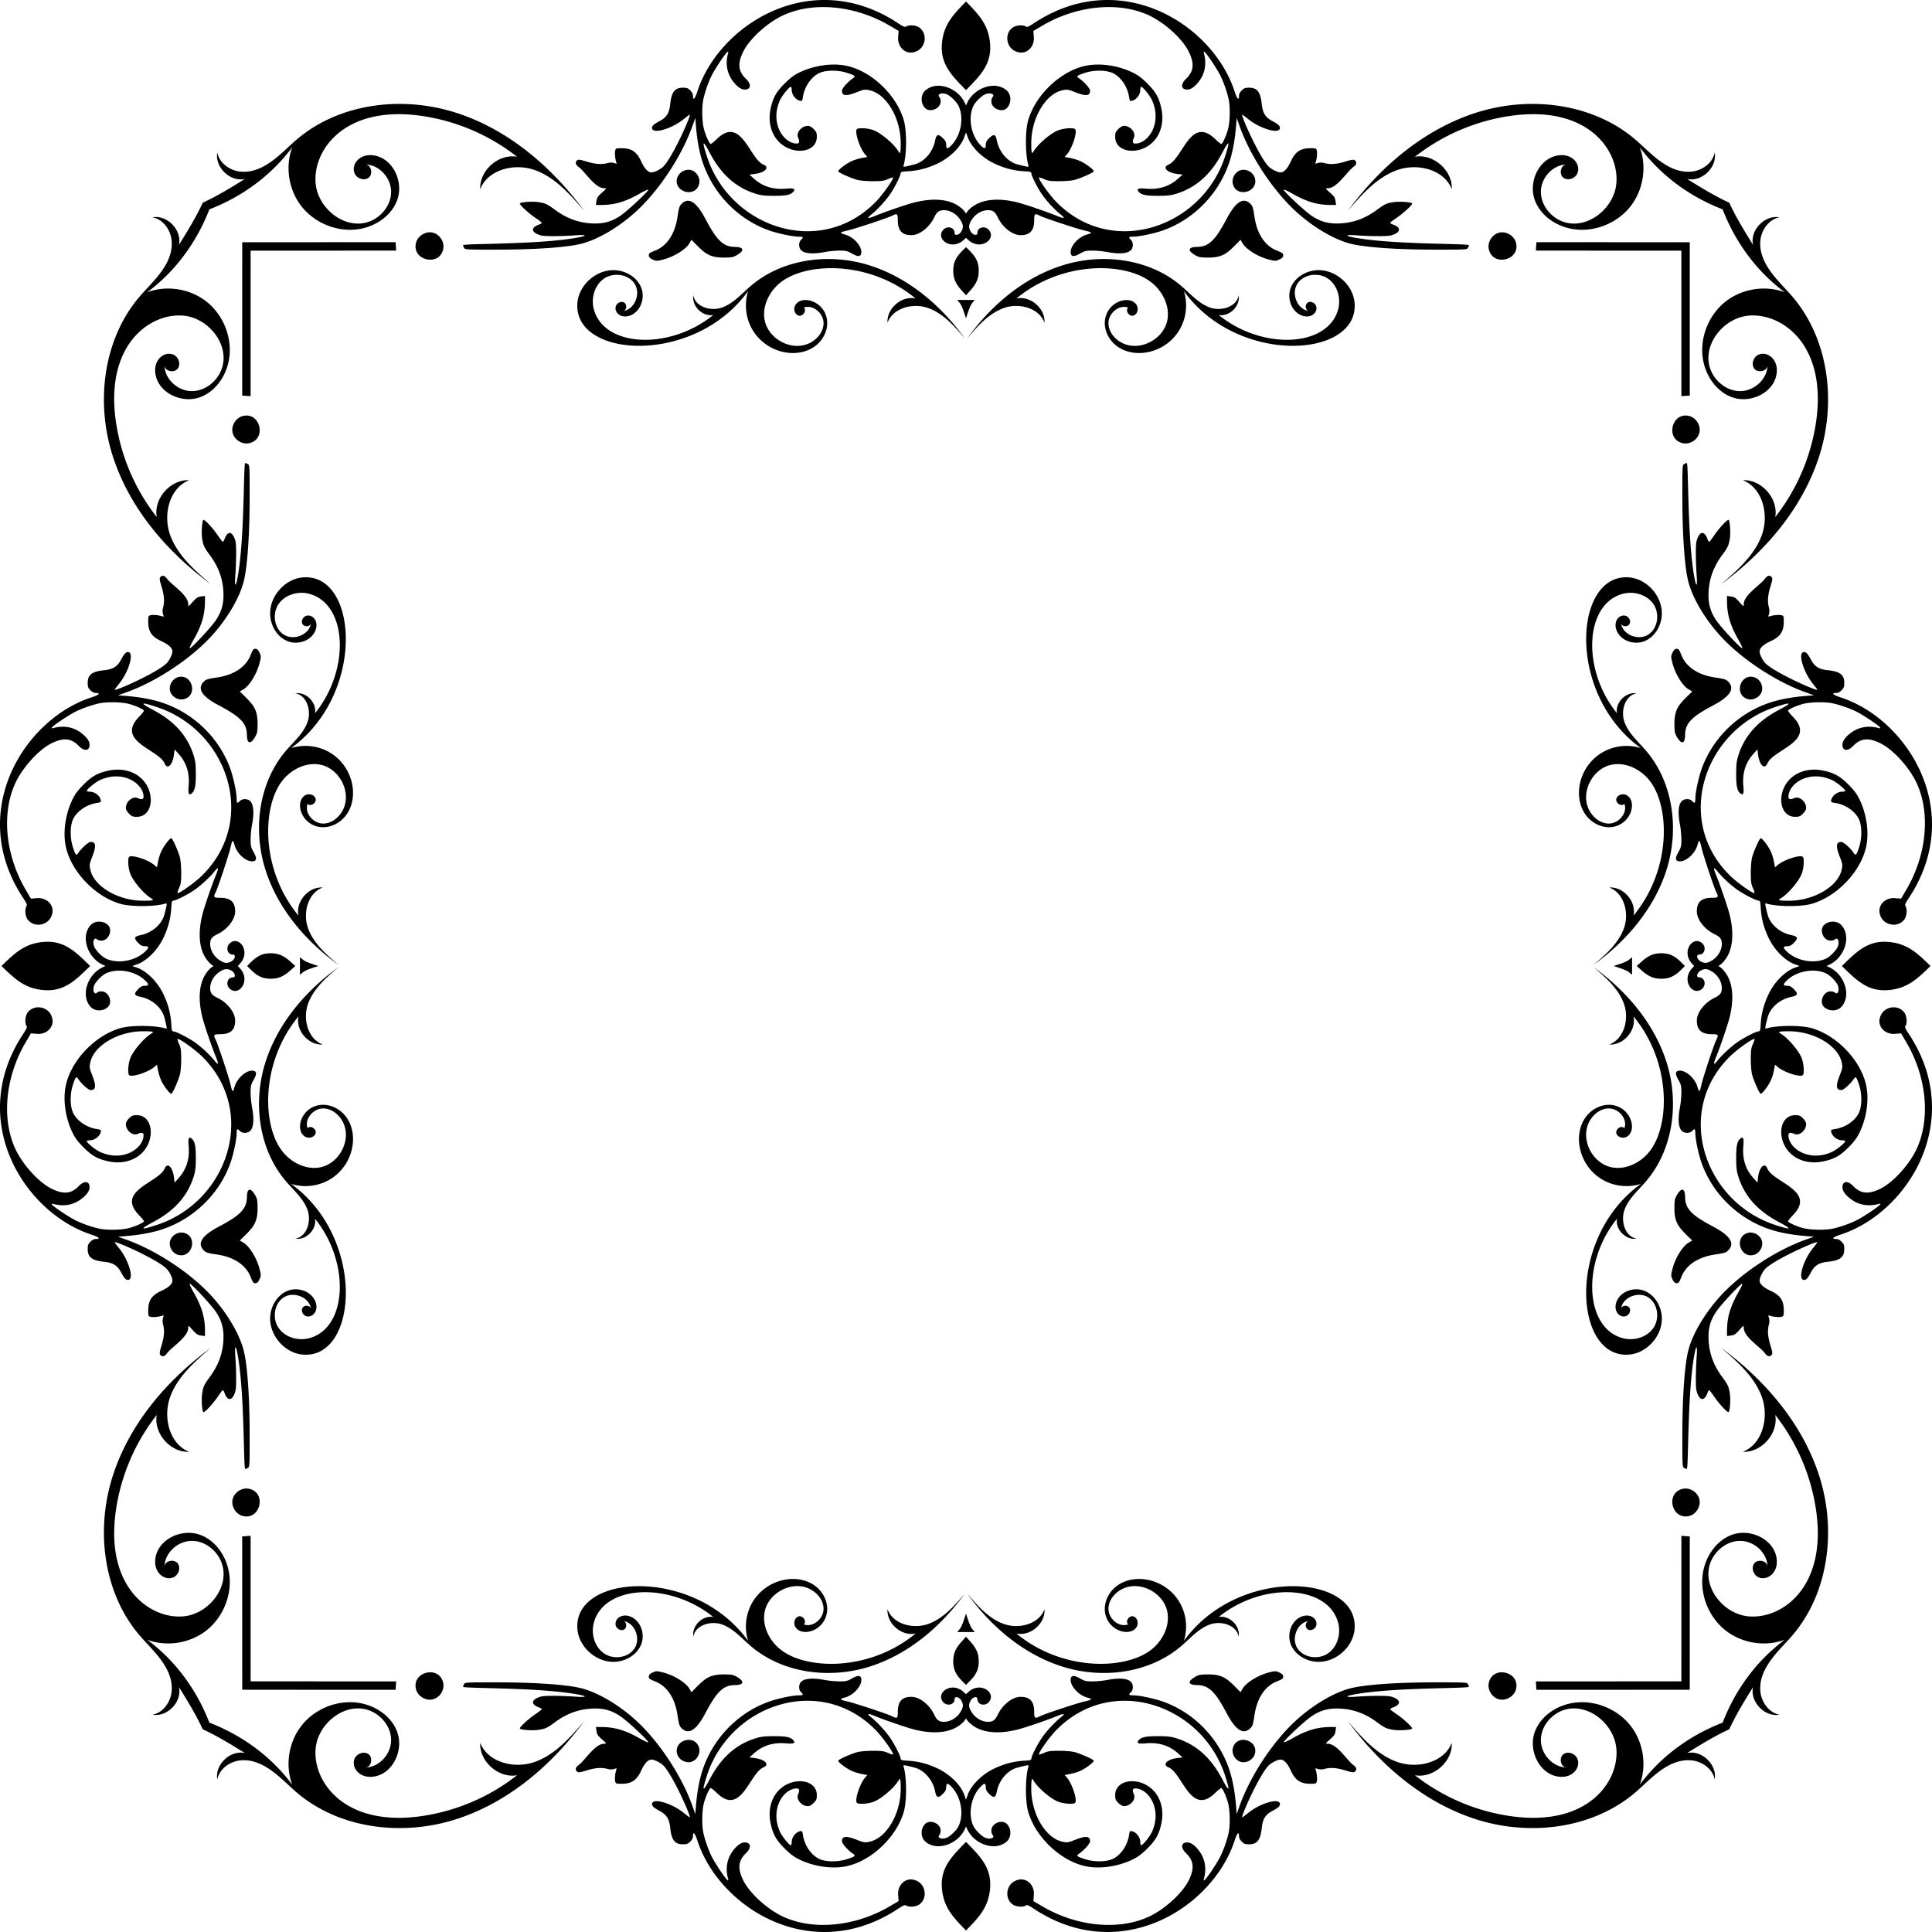
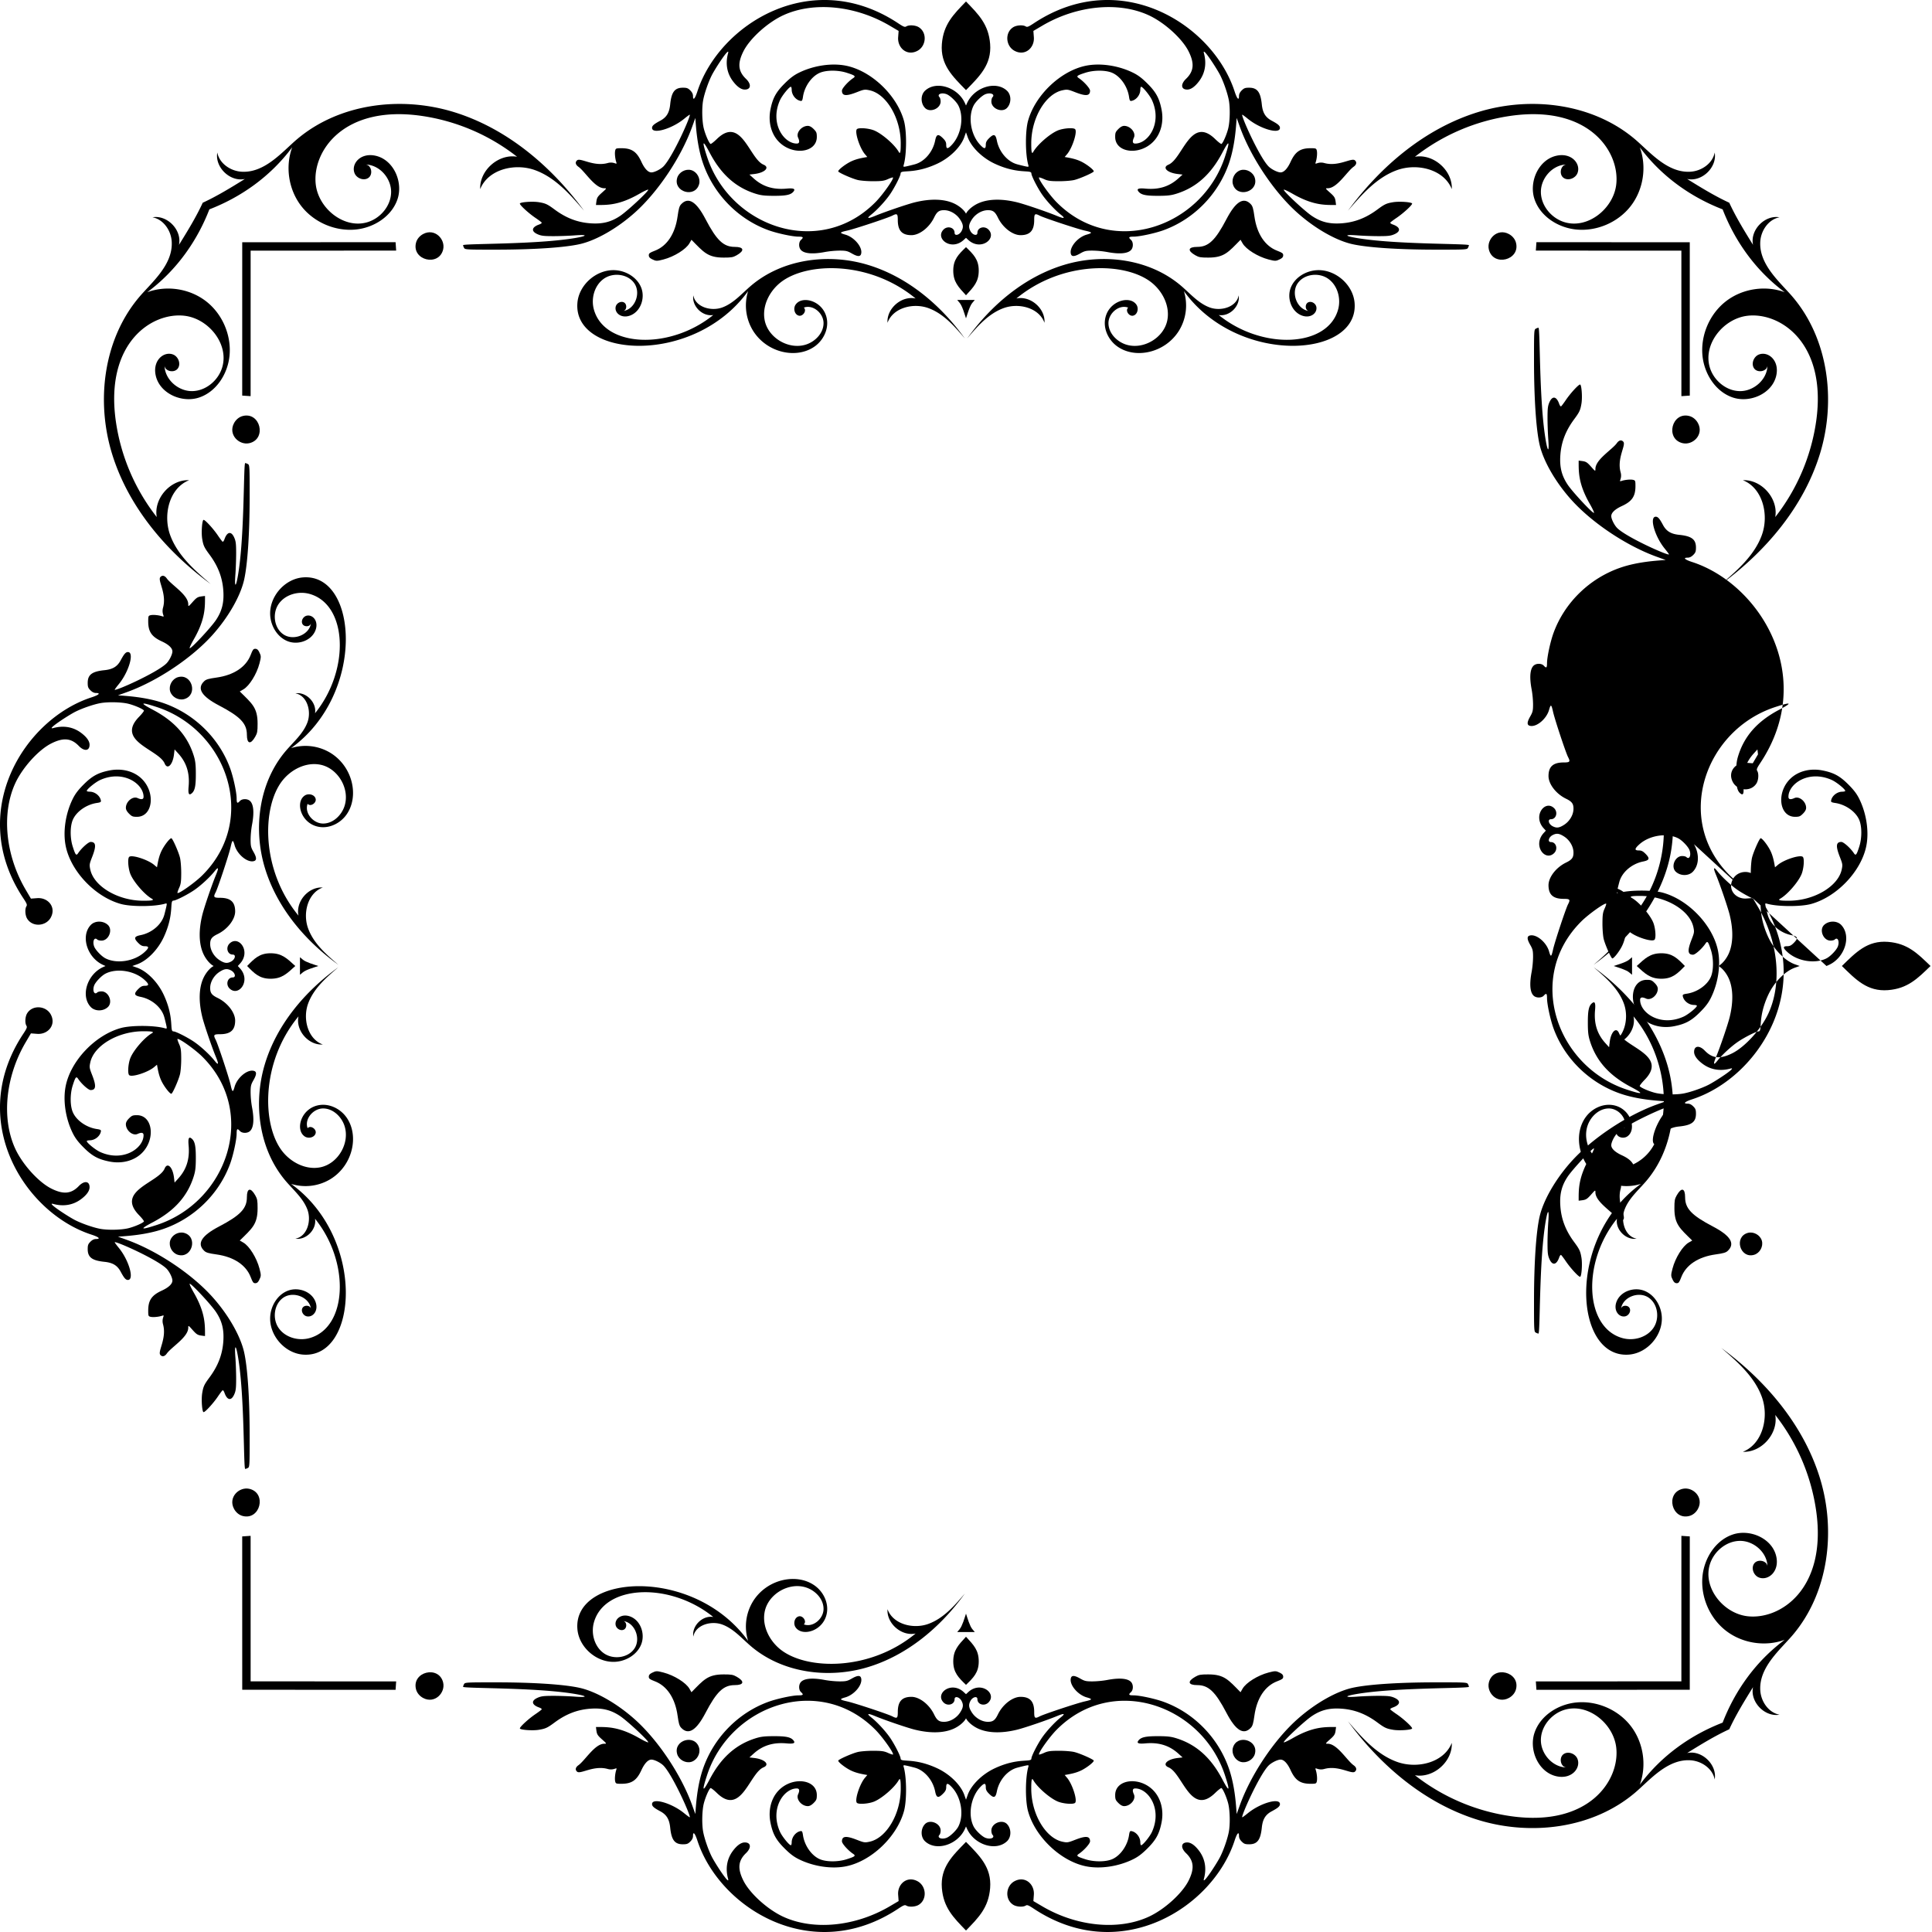
<svg xmlns="http://www.w3.org/2000/svg" viewBox="0 0 5000 5000">
  <g>
    <path d="M2245.65,685.356c-102.456-30.835-221.591-14.9-302.812,54.745-23.455,20.114-44.469,44.823-73.443,55.554s-69.427-.835-75.1-31.208c-4.3,27.842,23.854,55.564,51.626,50.838-112.372,91.121-281.485,84.039-308.882-14.1-8.057-28.863,1.48-63.071,26.143-80.092s63.308-11.811,79.355,13.5.6,65.508-29,70.143c9.06-2.585,9.59-17.619,1.264-22.029s-19.662,2.222-21.469,11.469c-3.257,16.663,16.572,32.166,40.563,21.134,25.195-11.587,35.751-45.211,25.506-70.981s-37.39-42.5-65.019-44.887c-48.333-4.173-96.074,36.15-100.044,84.5-11.735,142.9,302.038,163.374,441.769-30.578a124.658,124.658,0,0,0,12.433,102c35.939,58.274,113.634,74.734,160.41,40.81,21.2-15.373,34.694-41.988,31.369-67.96-6.222-48.616-63.933-65.589-81.428-39.592-6.352,9.439-2.918,25.046,8.025,28.161s21.961-13.256,13.341-20.681c23.7-8.878,50.883,14.5,51.071,39.81s-20.466,47.314-44.437,55.436c-44.71,15.149-99.147-16.6-107.98-62.969-7-36.756,12.445-75.1,41.985-98.064C2088.227,677.967,2251,674.3,2369.6,772.5c-36.271-7.839-75.212,25.8-72.732,62.821,14.281-38.952,66.369-52.1,105.414-38.068s67.738,46.939,94.606,78.551C2433.8,788.2,2347.39,715.975,2245.65,685.356Z" />
    <path d="M685.356,2754.35c-30.835,102.456-14.9,221.591,54.745,302.812,20.114,23.455,44.823,44.469,55.554,73.443s-.835,69.427-31.208,75.1c27.842,4.3,55.564-23.854,50.838-51.626,91.121,112.372,84.039,281.485-14.1,308.882-28.863,8.057-63.071-1.48-80.092-26.143s-11.811-63.308,13.5-79.355,65.508-.6,70.143,29c-2.585-9.06-17.619-9.59-22.029-1.264s2.222,19.662,11.469,21.469c16.663,3.257,32.166-16.572,21.134-40.563-11.587-25.2-45.211-35.751-70.981-25.506s-42.5,37.39-44.887,65.019c-4.173,48.333,36.15,96.074,84.5,100.044,142.9,11.735,163.374-302.038-30.578-441.769a124.658,124.658,0,0,0,102-12.433c58.274-35.939,74.734-113.634,40.81-160.41-15.373-21.2-41.988-34.694-67.96-31.369-48.616,6.222-65.589,63.933-39.592,81.428,9.439,6.352,25.046,2.918,28.161-8.025s-13.256-21.961-20.681-13.341c-8.878-23.7,14.5-50.883,39.81-51.071s47.314,20.466,55.436,44.437c15.149,44.71-16.6,99.147-62.969,107.98-36.756,7-75.1-12.445-98.064-41.985C677.967,2911.773,674.3,2749,772.5,2630.4c-7.839,36.271,25.8,75.212,62.821,72.732-38.952-14.281-52.1-66.369-38.068-105.414s46.939-67.738,78.551-94.606C788.2,2566.2,715.975,2652.61,685.356,2754.35Z" />
-     <path d="M2754.35,4314.644c102.456,30.835,221.591,14.9,302.812-54.745,23.455-20.114,44.469-44.823,73.443-55.554s69.427.835,75.1,31.208c4.3-27.842-23.854-55.564-51.626-50.838,112.372-91.121,281.485-84.039,308.882,14.1,8.057,28.863-1.48,63.071-26.143,80.092s-63.308,11.811-79.355-13.5-.6-65.508,29-70.143c-9.06,2.585-9.59,17.619-1.264,22.029s19.662-2.222,21.469-11.469c3.257-16.663-16.572-32.166-40.563-21.134-25.2,11.587-35.751,45.211-25.506,70.981s37.39,42.5,65.019,44.887c48.333,4.173,96.074-36.15,100.044-84.5,11.735-142.9-302.038-163.374-441.769,30.578a124.658,124.658,0,0,0-12.433-102c-35.939-58.274-113.634-74.734-160.41-40.81-21.2,15.373-34.694,41.988-31.369,67.96,6.222,48.616,63.933,65.589,81.428,39.592,6.352-9.439,2.918-25.046-8.025-28.161s-21.961,13.256-13.341,20.681c-23.7,8.878-50.883-14.5-51.071-39.81s20.466-47.314,44.437-55.436c44.71-15.149,99.147,16.6,107.98,62.969,7,36.756-12.445,75.1-41.985,98.064-67.333,52.348-230.1,56.015-348.708-42.181,36.271,7.839,75.212-25.8,72.732-62.821-14.281,38.952-66.369,52.1-105.414,38.068s-67.738-46.939-94.606-78.551C2566.2,4211.8,2652.61,4284.025,2754.35,4314.644Z" />
    <path d="M4314.644,2245.65c30.835-102.456,14.9-221.591-54.745-302.812-20.114-23.455-44.823-44.469-55.554-73.443s.835-69.427,31.208-75.1c-27.842-4.3-55.564,23.854-50.838,51.626-91.121-112.372-84.039-281.485,14.1-308.882,28.863-8.057,63.071,1.48,80.092,26.143s11.811,63.308-13.5,79.355-65.508.6-70.143-29c2.585,9.06,17.619,9.59,22.029,1.264s-2.222-19.662-11.469-21.469c-16.663-3.257-32.166,16.572-21.134,40.563,11.587,25.195,45.211,35.751,70.981,25.506s42.5-37.39,44.887-65.019c4.173-48.333-36.15-96.074-84.5-100.044-142.9-11.735-163.374,302.038,30.578,441.769a124.658,124.658,0,0,0-102,12.433c-58.274,35.939-74.734,113.634-40.81,160.41,15.373,21.2,41.988,34.694,67.96,31.369,48.616-6.222,65.589-63.933,39.592-81.428-9.439-6.352-25.046-2.918-28.161,8.025s13.256,21.961,20.681,13.341c8.878,23.7-14.5,50.883-39.81,51.071s-47.314-20.466-55.436-44.437c-15.149-44.71,16.6-99.147,62.969-107.98,36.756-7,75.1,12.445,98.064,41.985,52.348,67.333,56.015,230.1-42.181,348.708,7.839-36.271-25.8-75.212-62.821-72.732,38.952,14.281,52.1,66.369,38.068,105.414s-46.939,67.738-78.551,94.606C4211.8,2433.8,4284.025,2347.39,4314.644,2245.65Z" />
    <path d="M2754.35,685.356c102.456-30.835,221.591-14.9,302.812,54.745,23.455,20.114,44.469,44.823,73.443,55.554s69.427-.835,75.1-31.208c4.3,27.842-23.854,55.564-51.626,50.838,112.372,91.121,281.485,84.039,308.882-14.1,8.057-28.863-1.48-63.071-26.143-80.092s-63.308-11.811-79.355,13.5-.6,65.508,29,70.143c-9.06-2.585-9.59-17.619-1.264-22.029s19.662,2.222,21.469,11.469c3.257,16.663-16.572,32.166-40.563,21.134-25.2-11.587-35.751-45.211-25.506-70.981s37.39-42.5,65.019-44.887c48.333-4.173,96.074,36.15,100.044,84.5,11.735,142.9-302.038,163.374-441.769-30.578a124.658,124.658,0,0,1-12.433,102c-35.939,58.274-113.634,74.734-160.41,40.81-21.2-15.373-34.694-41.988-31.369-67.96,6.222-48.616,63.933-65.589,81.428-39.592,6.352,9.439,2.918,25.046-8.025,28.161s-21.961-13.256-13.341-20.681c-23.7-8.878-50.883,14.5-51.071,39.81s20.466,47.314,44.437,55.436c44.71,15.149,99.147-16.6,107.98-62.969,7-36.756-12.445-75.1-41.985-98.064C2911.773,677.967,2749,674.3,2630.4,772.5c36.271-7.839,75.212,25.8,72.732,62.821-14.281-38.952-66.369-52.1-105.414-38.068s-67.738,46.939-94.606,78.551C2566.2,788.2,2652.61,715.975,2754.35,685.356Z" />
    <path d="M685.356,2245.65c-30.835-102.456-14.9-221.591,54.745-302.812,20.114-23.455,44.823-44.469,55.554-73.443s-.835-69.427-31.208-75.1c27.842-4.3,55.564,23.854,50.838,51.626,91.121-112.372,84.039-281.485-14.1-308.882-28.863-8.057-63.071,1.48-80.092,26.143s-11.811,63.308,13.5,79.355,65.508.6,70.143-29c-2.585,9.06-17.619,9.59-22.029,1.264s2.222-19.662,11.469-21.469c16.663-3.257,32.166,16.572,21.134,40.563-11.587,25.195-45.211,35.751-70.981,25.506s-42.5-37.39-44.887-65.019c-4.173-48.333,36.15-96.074,84.5-100.044,142.9-11.735,163.374,302.038-30.578,441.769a124.658,124.658,0,0,1,102,12.433c58.274,35.939,74.734,113.634,40.81,160.41-15.373,21.2-41.988,34.694-67.96,31.369-48.616-6.222-65.589-63.933-39.592-81.428,9.439-6.352,25.046-2.918,28.161,8.025s-13.256,21.961-20.681,13.341c-8.878,23.7,14.5,50.883,39.81,51.071s47.314-20.466,55.436-44.437c15.149-44.71-16.6-99.147-62.969-107.98-36.756-7-75.1,12.445-98.064,41.985C677.967,2088.227,674.3,2251,772.5,2369.6c-7.839-36.271,25.8-75.212,62.821-72.732-38.952,14.281-52.1,66.369-38.068,105.414s46.939,67.738,78.551,94.606C788.2,2433.8,715.975,2347.39,685.356,2245.65Z" />
    <path d="M2245.65,4314.644c-102.456,30.835-221.591,14.9-302.812-54.745-23.455-20.114-44.469-44.823-73.443-55.554s-69.427.835-75.1,31.208c-4.3-27.842,23.854-55.564,51.626-50.838-112.372-91.121-281.485-84.039-308.882,14.1-8.057,28.863,1.48,63.071,26.143,80.092s63.308,11.811,79.355-13.5.6-65.508-29-70.143c9.06,2.585,9.59,17.619,1.264,22.029s-19.662-2.222-21.469-11.469c-3.257-16.663,16.572-32.166,40.563-21.134,25.195,11.587,35.751,45.211,25.506,70.981s-37.39,42.5-65.019,44.887c-48.333,4.173-96.074-36.15-100.044-84.5-11.735-142.9,302.038-163.374,441.769,30.578a124.658,124.658,0,0,1,12.433-102c35.939-58.274,113.634-74.734,160.41-40.81,21.2,15.373,34.694,41.988,31.369,67.96-6.222,48.616-63.933,65.589-81.428,39.592-6.352-9.439-2.918-25.046,8.025-28.161s21.961,13.256,13.341,20.681c23.7,8.878,50.883-14.5,51.071-39.81s-20.466-47.314-44.437-55.436c-44.71-15.149-99.147,16.6-107.98,62.969-7,36.756,12.445,75.1,41.985,98.064,67.333,52.348,230.1,56.015,348.708-42.181-36.271,7.839-75.212-25.8-72.732-62.821,14.281,38.952,66.369,52.1,105.414,38.068s67.738-46.939,94.606-78.551C2433.8,4211.8,2347.39,4284.025,2245.65,4314.644Z" />
    <path d="M4314.644,2754.35c30.835,102.456,14.9,221.591-54.745,302.812-20.114,23.455-44.823,44.469-55.554,73.443s.835,69.427,31.208,75.1c-27.842,4.3-55.564-23.854-50.838-51.626-91.121,112.372-84.039,281.485,14.1,308.882,28.863,8.057,63.071-1.48,80.092-26.143s11.811-63.308-13.5-79.355-65.508-.6-70.143,29c2.585-9.06,17.619-9.59,22.029-1.264s-2.222,19.662-11.469,21.469c-16.663,3.257-32.166-16.572-21.134-40.563,11.587-25.2,45.211-35.751,70.981-25.506s42.5,37.39,44.887,65.019c4.173,48.333-36.15,96.074-84.5,100.044-142.9,11.735-163.374-302.038,30.578-441.769a124.658,124.658,0,0,1-102-12.433c-58.274-35.939-74.734-113.634-40.81-160.41,15.373-21.2,41.988-34.694,67.96-31.369,48.616,6.222,65.589,63.933,39.592,81.428-9.439,6.352-25.046,2.918-28.161-8.025s13.256-21.961,20.681-13.341c8.878-23.7-14.5-50.883-39.81-51.071s-47.314,20.466-55.436,44.437c-15.149,44.71,16.6,99.147,62.969,107.98,36.756,7,75.1-12.445,98.064-41.985,52.348-67.333,56.015-230.1-42.181-348.708,7.839,36.271-25.8,75.212-62.821,72.732,38.952-14.281,52.1-66.369,38.068-105.414s-46.939-67.738-78.551-94.606C4211.8,2566.2,4284.025,2652.61,4314.644,2754.35Z" />
    <path d="M2477.254,776.269l6.283,7.466c6.7,7.961,12.425,27.9,16.463,40.162,4.038-12.264,9.765-32.2,16.463-40.162l6.283-7.466Z" />
    <path d="M4223.731,2477.254l-7.466,6.283c-7.961,6.7-27.9,12.425-40.162,16.463,12.264,4.038,32.2,9.765,40.162,16.463l7.466,6.283Z" />
    <path d="M2522.746,4223.731l-6.283-7.466c-6.7-7.961-12.425-27.9-16.463-40.162-4.038,12.264-9.765,32.2-16.463,40.162l-6.283,7.466Z" />
    <path d="M776.269,2522.746l7.466-6.283c7.961-6.7,27.9-12.425,40.162-16.463-12.264-4.038-32.2-9.765-40.162-16.463l-7.466-6.283Z" />
    <path d="M648.622,648.622l376.625-.038-1.468-21.74q-215.959.012-396.888.047-.022,180.78-.047,396.888l21.74,1.468Zm3702.756,0,.038,376.625,21.74-1.468q-.012-215.959-.047-396.888-180.78-.022-396.888-.047l-1.468,21.74Zm0,3702.756-376.625.038,1.468,21.74q215.96-.012,396.888-.047.022-180.78.047-396.888l-21.74-1.468Zm-3702.756,0-.038-376.625-21.74,1.468q.012,215.96.047,396.888,180.78.022,396.888.047l1.468-21.74Z" />
    <path d="M2500,639.594c-19.217,18.64-33.024,31.836-32.98,60.788.043,29.043,12.943,42.025,32.98,63.792,20.037-21.767,32.937-34.749,32.98-63.792C2533.024,671.43,2519.217,658.234,2500,639.594Z" />
    <path d="M4360.406,2500c-18.64-19.217-31.836-33.024-60.788-32.98-29.043.043-42.025,12.943-63.792,32.98,21.767,20.037,34.749,32.937,63.792,32.98C4328.57,2533.024,4341.766,2519.217,4360.406,2500Z" />
    <path d="M2500,4360.406c19.217-18.64,33.024-31.836,32.98-60.788-.043-29.043-12.943-42.025-32.98-63.792-20.037,21.767-32.937,34.749-32.98,63.792C2466.976,4328.57,2480.783,4341.766,2500,4360.406Z" />
    <path d="M639.594,2500c18.64,19.217,31.836,33.024,60.788,32.98,29.043-.043,42.025-12.943,63.792-32.98-21.767-20.037-34.749-32.937-63.792-32.98C671.43,2466.976,658.234,2480.783,639.594,2500Z" />
    <path d="M1094.9,605.75c30.193-16.339,58.5,13.579,51.91,40.15-11.168,45.031-81.411,27.606-70.243-17.423C1079,618.684,1086.057,610.537,1094.9,605.75Z" />
    <path d="M605.75,3905.1c-16.339-30.193,13.579-58.5,40.15-51.91,45.031,11.168,27.606,81.411-17.423,70.243C618.684,3921,610.537,3913.943,605.75,3905.1Z" />
    <path d="M3905.1,4394.25c-30.193,16.339-58.5-13.579-51.91-40.15,11.168-45.031,81.411-27.606,70.243,17.423C3921,4381.316,3913.943,4389.463,3905.1,4394.25Z" />
    <path d="M4394.25,1094.9c16.339,30.193-13.579,58.5-40.15,51.91-45.031-11.168-27.606-81.411,17.423-70.243C4381.316,1079,4389.463,1086.057,4394.25,1094.9Z" />
    <path d="M3905.1,605.75c-30.193-16.339-58.5,13.579-51.91,40.15,11.168,45.031,81.411,27.606,70.243-17.423C3921,618.684,3913.943,610.537,3905.1,605.75Z" />
    <path d="M605.75,1094.9c-16.339,30.193,13.579,58.5,40.15,51.91,45.031-11.168,27.606-81.411-17.423-70.243C618.684,1079,610.537,1086.057,605.75,1094.9Z" />
    <path d="M1094.9,4394.25c30.193,16.339,58.5-13.579,51.91-40.15-11.168-45.031-81.411-27.606-70.243,17.423C1079,4381.316,1086.057,4389.463,1094.9,4394.25Z" />
    <path d="M4394.25,3905.1c16.339-30.193-13.579-58.5-40.15-51.91-45.031,11.168-27.606,81.411,17.423,70.243C4381.316,3921,4389.463,3913.943,4394.25,3905.1Z" />
    <path d="M1694.645,648.894c-13.314,5.084-15.583,6.811-15.583,11.855,0,4.339,2.234,7.021,8.432,10.116,10.261,5.126,12.212,5.168,29.624.633,27.511-7.166,58.126-26.205,67.039-41.691l5.335-9.27c31.791,32.366,42.136,46.117,83.5,46.117,19.974,0,24.238-.767,33.508-6.023,21.22-12.032,19-21.682-4.99-21.682-29.1,0-46.857-16.894-75.7-72.012-23.988-45.84-44.5-58.236-63.164-38.167-4.382,4.714-6.281,11.234-9.017,30.973C1747.358,604.986,1726.306,636.8,1694.645,648.894Z" />
    <path d="M648.894,3305.355c5.084,13.314,6.811,15.583,11.855,15.583,4.339,0,7.021-2.234,10.116-8.432,5.126-10.261,5.168-12.212.633-29.624-7.166-27.511-26.205-58.126-41.691-67.039l-9.27-5.335c32.366-31.791,46.117-42.136,46.117-83.5,0-19.974-.767-24.238-6.023-33.508-12.032-21.22-21.682-19-21.682,4.99,0,29.1-16.894,46.857-72.012,75.7-45.84,23.988-58.236,44.5-38.167,63.164,4.714,4.382,11.234,6.281,30.973,9.017C604.986,3252.642,636.8,3273.694,648.894,3305.355Z" />
    <path d="M3305.355,4351.106c13.314-5.084,15.583-6.811,15.583-11.855,0-4.339-2.234-7.021-8.432-10.116-10.261-5.126-12.212-5.168-29.624-.633-27.511,7.166-58.126,26.2-67.039,41.691l-5.335,9.27c-31.791-32.366-42.136-46.117-83.5-46.117-19.974,0-24.238.767-33.508,6.023-21.22,12.032-19,21.682,4.99,21.682,29.1,0,46.857,16.894,75.7,72.012,23.988,45.84,44.5,58.236,63.164,38.167,4.382-4.714,6.281-11.234,9.017-30.973C3252.642,4395.014,3273.694,4363.2,3305.355,4351.106Z" />
    <path d="M4351.106,1694.645c-5.084-13.314-6.811-15.583-11.855-15.583-4.339,0-7.021,2.234-10.116,8.432-5.126,10.261-5.168,12.212-.633,29.624,7.166,27.511,26.2,58.126,41.691,67.039l9.27,5.335c-32.366,31.791-46.117,42.136-46.117,83.5,0,19.974.767,24.238,6.023,33.508,12.032,21.22,21.682,19,21.682-4.99,0-29.1,16.894-46.857,72.012-75.7,45.84-23.988,58.236-44.5,38.167-63.164-4.714-4.382-11.234-6.281-30.973-9.017C4395.014,1747.358,4363.2,1726.306,4351.106,1694.645Z" />
    <path d="M3305.355,648.894c13.314,5.084,15.583,6.811,15.583,11.855,0,4.339-2.234,7.021-8.432,10.116-10.261,5.126-12.212,5.168-29.624.633-27.511-7.166-58.126-26.205-67.039-41.691l-5.335-9.27c-31.791,32.366-42.136,46.117-83.5,46.117-19.974,0-24.238-.767-33.508-6.023-21.22-12.032-19-21.682,4.99-21.682,29.1,0,46.857-16.894,75.7-72.012,23.988-45.84,44.5-58.236,63.164-38.167,4.382,4.714,6.281,11.234,9.017,30.973C3252.642,604.986,3273.694,636.8,3305.355,648.894Z" />
    <path d="M648.894,1694.645c5.084-13.314,6.811-15.583,11.855-15.583,4.339,0,7.021,2.234,10.116,8.432,5.126,10.261,5.168,12.212.633,29.624-7.166,27.511-26.205,58.126-41.691,67.039l-9.27,5.335c32.366,31.791,46.117,42.136,46.117,83.5,0,19.974-.767,24.238-6.023,33.508-12.032,21.22-21.682,19-21.682-4.99,0-29.1-16.894-46.857-72.012-75.7-45.84-23.988-58.236-44.5-38.167-63.164,4.714-4.382,11.234-6.281,30.973-9.017C604.986,1747.358,636.8,1726.306,648.894,1694.645Z" />
    <path d="M1694.645,4351.106c-13.314-5.084-15.583-6.811-15.583-11.855,0-4.339,2.234-7.021,8.432-10.116,10.261-5.126,12.212-5.168,29.624-.633,27.511,7.166,58.126,26.2,67.039,41.691l5.335,9.27c31.791-32.366,42.136-46.117,83.5-46.117,19.974,0,24.238.767,33.508,6.023,21.22,12.032,19,21.682-4.99,21.682-29.1,0-46.857,16.894-75.7,72.012-23.988,45.84-44.5,58.236-63.164,38.167-4.382-4.714-6.281-11.234-9.017-30.973C1747.358,4395.014,1726.306,4363.2,1694.645,4351.106Z" />
    <path d="M4351.106,3305.355c-5.084,13.314-6.811,15.583-11.855,15.583-4.339,0-7.021-2.234-10.116-8.432-5.126-10.261-5.168-12.212-.633-29.624,7.166-27.511,26.2-58.126,41.691-67.039l9.27-5.335c-32.366-31.791-46.117-42.136-46.117-83.5,0-19.974.767-24.238,6.023-33.508,12.032-21.22,21.682-19,21.682,4.99,0,29.1,16.894,46.857,72.012,75.7,45.84,23.988,58.236,44.5,38.167,63.164-4.714,4.382-11.234,6.281-30.973,9.017C4395.014,3252.642,4363.2,3273.694,4351.106,3305.355Z" />
-     <path d="M2500,273.059l-2.43-5.494c-18.524-41.877-74.923-59.727-103.6-32.788-11.611,10.907-11.729,32.171-.246,44.394,12.7,13.518,40.592,2.159,40.592-16.53,0-4.5-1.228-9.415-2.729-10.916-7.6-7.6,4.773-13.048,18.106-7.979,9.018,3.428,25.3,19.028,30.5,29.221,14.885,29.177,7.769,74.614-15.767,100.665-11.284,12.489-15.656,12.845-15.656,1.277,0-6.651-1.909-10.582-8.191-16.864-12.411-12.411-17.1-11.111-20.429,5.661-5.818,29.34-27.555,54.737-52.655,61.523-7.636,2.064-17.566,4.5-22.065,5.413-7.735,1.568-8.093,1.348-6.56-4.03,7.753-27.224,8.022-87.067.511-114.1-18.424-66.309-84.3-129.031-149.56-142.4-36.933-7.565-83.832-.7-121.69,17.817-13.351,6.531-23.141,13.882-37.5,28.164-22.344,22.219-30.869,37.83-36.7,67.206-6.312,31.8,1.7,63.032,21.371,83.3,35.7,36.788,98.606,28.97,98.606-12.255,0-10.665-1.031-13.234-8.191-20.393-5.492-5.492-10.452-8.189-15.057-8.182-16.256.021-31.012,17.728-25.271,30.327,4.655,10.216,3.52,15.436-3.354,15.436-33.6,0-70.46-52.55-43.34-112.444,5.438-12.012,23.736-34.511,28.066-34.511,1.156,0,2.1,3.306,2.1,7.347,0,13.6,10.574,27.006,23.026,29.2,3.707.653,4.811-1.233,6.191-10.575,3.976-26.906,22.233-52.921,43.587-62.107,16.856-7.252,47.038-7.345,69.333-.214,22.038,7.049,24.42,9.038,16.863,14.081-13.053,8.709-28.909,26.417-28.909,32.283,0,13.853,10.586,14.946,38.592,3.985,18.458-7.225,20.4-7.52,32.653-4.951,43.607,9.147,80.567,71.408,80.889,136.263.118,23.822-1.324,30.127-5.275,23.068-10.134-18.11-41.965-46.05-62.689-55.024-14.011-6.067-40.859-8.231-45.45-3.662-6.42,6.39,6.94,48.319,20.549,64.493l6.341,7.536c-10.431,1.925-29.2,4.46-45.7,13.349-14.115,7.6-29.542,20-29.542,23.744,0,3.062,35.332,18.739,50.592,22.448,7.287,1.771,25.175,3.189,39.75,3.15,22.143-.06,28.443-.953,38.316-5.43,6.5-2.947,12.339-4.835,12.978-4.2,3.079,3.078-26.741,45.119-45.271,63.824-145.08,146.445-376.346,64.021-435.767-117.148-13.936-42.491-11.785-46.041,6.651-10.976,29.683,56.46,67.914,90.513,119.545,106.482,13.454,4.162,22.99,5.226,47.16,5.264,31.143.049,43.224-2.542,50.014-10.729,6.072-7.323.913-9.623-17.786-7.929-34.542,3.13-61.7-5.323-85.1-26.489l-10.887-9.847,12.75-1.511c27.262-3.229,40.777-17.034,23.672-24.182-36.452-15.23-57.373-127.919-120.715-66.322-7.883,7.666-15.26,13.364-16.393,12.664-4.08-2.522-13.472-24.145-17.457-40.191-4.545-18.3-5.271-53.625-1.509-73.349,3.389-17.763,13.288-46.357,22.144-63.964,9-17.9,47.728-77.3,42.229-57.112-7.2,26.42-3.02,51.191,12.069,71.585,10.864,14.683,21.573,22.37,31.165,22.37,16.173,0,17.69-13.773,3.064-27.819-20.291-19.486-22.2-39.908-6.627-71.016,16.744-33.453,63.241-75.373,104.207-93.947,78.237-35.474,185.83-24.73,274.411,27.4l23.1,13.6L2324.4,96.292c-2.076,27.5,22.765,49.793,50.059,35.164,22.8-12.22,25.65-47.211,3.153-61.116-8.6-5.312-25.175-6.324-32.158-1.963-3.772,2.355-7.1,1.062-21.047-8.18-223.435-148.041-463.1,2.426-519.659,176.632-6.182,19.041-11.254,24.385-11.254,11.858,0-5.2-2.229-9.843-7.042-14.656-5.9-5.905-8.986-7.041-19.088-7.041-21.243,0-29.66,11.075-32.955,43.364-2.2,21.523-9.418,33.352-25.656,42.029-16.387,8.755-21.26,13.026-21.26,18.632,0,17.167,50.475,2.955,82.684-23.282,7.345-5.984,13.955-10.879,14.688-10.879,4.855,0-42.909,107.515-67.442,133.379-7.216,7.607-23.467,15.851-31.412,15.933-8.7.09-17.9-9.569-26.109-27.4-12.137-26.365-25.121-35.188-51.787-35.188-13.428,0-14.6.438-15.992,6-1.585,6.315-.334,20.419,2.618,29.5,3.477,10.706-4.2-2.106-22.088,2.861-36.395,10.107-70.282-14.362-79.02-7.109-5.655,4.694-4.408,11.267,3.161,16.657,17.168,12.226,42.477,55.612,66.957,55.7,6.766.027,6.652.248-5.927,11.443-14.393,12.811-13.214,14.367-15.512,31.9,28.811,0,59.358,1.381,112.35-29,11.723-6.723,22.01-11.513,22.857-10.645,2.616,2.681-53.523,55.127-72.83,68.04-23.355,15.621-45.345,21.131-76,19.041-34-2.317-63.493-13.6-93.3-35.691-18.746-13.895-23.573-16.134-40.964-19-16.3-2.687-49.034-.255-49.034,3.643,0,4.185,22.745,25.039,40.2,36.861,8.2,5.553,15.515,11.079,16.259,12.281s-2.1,3.39-6.319,4.861c-19.526,6.806-21.631,17.375-4.972,24.955,9.653,4.394,15.965,5.221,40.352,5.286,15.9.042,41.377-.869,56.615-2.024,32.951-2.5,34.264,1.107,2.4,6.6-101.951,17.591-291.5,14.072-291.5,18.906,0,1.212,1.122,4.3,2.494,6.863,2.392,4.469,5.856,4.657,84.921,4.591,95.094-.079,174.718-5.375,214.357-14.258,42.342-9.49,96.961-40.726,142.709-81.613,60.06-53.681,120.033-143.453,148.349-222.063l8.244-22.887c1.65,22.516,4.241,71.668,19.732,116.842,27.471,80.1,90.519,144.817,168.988,173.455,22.684,8.279,62.633,16.865,78.467,16.865,12.157,0,13.525,1.845,6.247,8.432-5.233,4.734-6.332,15.558-2.338,23.019,6.441,12.036,29.228,14.984,64.16,8.3a243.774,243.774,0,0,1,37.862-3.614c16.772,0,20.483.86,31.907,7.4,16.251,9.3,23.513,8.765,24.537-1.8,1.637-16.883-19.391-40.708-41.456-46.971-15.762-4.475-15.043-5.98,4.984-10.435,19.572-4.353,105.337-32.8,116.859-38.753,12.214-6.316,14.032-4.874,14.032,11.137,0,27.41,10.575,39.312,35.044,39.438,20.828.108,46.35-19.591,58.859-45.431,7.426-15.339,13.03-19.409,26.459-19.211,15.489.229,32.037,10.1,41.235,24.606,7.874,12.415,8.694,19.244,3.516,29.258-5.48,10.6-18.158,13.793-18.158,4.579,0-13.885-18.6-18.992-28.971-7.955-21.954,23.369,20.581,55.977,52.654,26.433l5.862-5.4,5.862,5.4c32.073,29.544,74.608-3.064,52.654-26.433-10.369-11.037-28.971-5.93-28.971,7.955,0,9.214-12.678,6.018-18.158-4.579-5.178-10.014-4.358-16.843,3.516-29.258,9.2-14.5,25.746-24.377,41.235-24.606,13.429-.2,19.033,3.872,26.459,19.211,12.509,25.84,38.031,45.539,58.859,45.431,24.469-.126,35.044-12.028,35.044-39.438,0-16.011,1.818-17.453,14.032-11.137,11.522,5.958,97.287,34.4,116.859,38.753,20.027,4.455,20.746,5.96,4.984,10.435-22.065,6.263-43.093,30.088-41.456,46.971,1.024,10.563,8.286,11.1,24.537,1.8,11.424-6.537,15.135-7.4,31.907-7.4a243.774,243.774,0,0,1,37.862,3.614c34.932,6.685,57.719,3.737,64.16-8.3,3.994-7.461,2.895-18.285-2.338-23.019-7.278-6.587-5.91-8.432,6.247-8.432,15.834,0,55.783-8.586,78.467-16.865,78.469-28.638,141.517-93.353,168.988-173.455,15.491-45.174,18.082-94.326,19.732-116.842l8.244,22.887c28.316,78.61,88.289,168.382,148.349,222.063,45.748,40.887,100.367,72.123,142.709,81.613,39.639,8.883,119.263,14.179,214.357,14.258,79.065.066,82.529-.122,84.921-4.591,1.372-2.563,2.494-5.651,2.494-6.863,0-4.834-189.548-1.315-291.5-18.906-31.859-5.5-30.546-9.1,2.4-6.6,15.238,1.155,40.714,2.066,56.615,2.024,24.387-.065,30.7-.892,40.352-5.286,16.659-7.58,14.554-18.149-4.972-24.955-4.218-1.471-7.062-3.658-6.319-4.861s8.06-6.728,16.259-12.281c17.458-11.822,40.2-32.676,40.2-36.861,0-3.9-32.732-6.33-49.034-3.643-17.391,2.867-22.218,5.106-40.964,19-29.8,22.091-59.3,33.374-93.3,35.691-30.65,2.09-52.64-3.42-75.995-19.041-19.307-12.913-75.446-65.359-72.83-68.04.847-.868,11.134,3.922,22.857,10.645,52.992,30.384,83.539,29,112.35,29-2.3-17.528-1.119-19.084-15.512-31.9-12.579-11.195-12.693-11.416-5.927-11.443,24.48-.093,49.789-43.479,66.957-55.7,7.569-5.39,8.816-11.963,3.161-16.657-8.738-7.253-42.625,17.216-79.02,7.109-17.892-4.967-25.565,7.845-22.088-2.861,2.952-9.086,4.2-23.19,2.618-29.5-1.4-5.561-2.564-6-15.992-6-26.666,0-39.65,8.823-51.787,35.188-8.206,17.827-17.411,27.486-26.109,27.4-7.945-.082-24.2-8.326-31.412-15.933-24.533-25.864-72.3-133.379-67.442-133.379.733,0,7.343,4.9,14.688,10.879,32.209,26.237,82.684,40.449,82.684,23.282,0-5.606-4.873-9.877-21.26-18.632-16.238-8.677-23.458-20.506-25.656-42.029-3.3-32.289-11.712-43.364-32.955-43.364-10.1,0-13.183,1.136-19.088,7.041-4.813,4.813-7.042,9.453-7.042,14.656,0,12.527-5.072,7.183-11.254-11.858C3138.688,62.623,2899.026-87.844,2675.591,60.2c-13.948,9.242-17.275,10.535-21.047,8.18-6.983-4.361-23.562-3.349-32.158,1.963-22.5,13.905-19.646,48.9,3.153,61.116,27.294,14.629,52.135-7.665,50.059-35.164l-1.228-16.265,23.1-13.6c88.581-52.134,196.174-62.878,274.411-27.4,40.966,18.574,87.463,60.494,104.207,93.947,15.57,31.108,13.664,51.53-6.627,71.016-14.626,14.046-13.109,27.819,3.064,27.819,9.592,0,20.3-7.687,31.165-22.37,15.089-20.394,19.265-45.165,12.069-71.585-5.5-20.186,33.224,39.208,42.229,57.112,8.856,17.607,18.755,46.2,22.144,63.964,3.762,19.724,3.036,55.049-1.509,73.349-3.985,16.046-13.377,37.669-17.457,40.191-1.133.7-8.51-5-16.393-12.664-63.342-61.6-84.263,51.092-120.715,66.322-17.105,7.148-3.59,20.953,23.672,24.182l12.75,1.511-10.887,9.847c-23.4,21.166-50.555,29.619-85.1,26.489-18.7-1.694-23.858.606-17.786,7.929,6.79,8.187,18.871,10.778,50.014,10.729,24.17-.038,33.706-1.1,47.16-5.264,51.631-15.969,89.862-50.022,119.545-106.482,18.436-35.065,20.587-31.515,6.651,10.976-59.421,181.169-290.687,263.593-435.767,117.148-18.53-18.7-48.35-60.746-45.271-63.824.639-.639,6.48,1.249,12.978,4.2,9.873,4.477,16.173,5.37,38.316,5.43,14.575.039,32.463-1.379,39.75-3.15,15.26-3.709,50.592-19.386,50.592-22.448,0-3.744-15.427-16.143-29.542-23.744-16.5-8.889-35.273-11.424-45.7-13.349l6.341-7.536c13.609-16.174,26.969-58.1,20.549-64.493-4.591-4.569-31.439-2.4-45.45,3.662-20.724,8.974-52.555,36.914-62.689,55.024-3.951,7.059-5.393.754-5.275-23.068.322-64.855,37.282-127.116,80.889-136.263,12.249-2.569,14.2-2.274,32.653,4.951,28.006,10.961,38.592,9.868,38.592-3.985,0-5.866-15.856-23.574-28.909-32.283-7.557-5.043-5.175-7.032,16.863-14.081,22.3-7.131,52.477-7.038,69.333.214,21.354,9.186,39.611,35.2,43.587,62.107,1.38,9.342,2.484,11.228,6.191,10.575,12.452-2.194,23.026-15.6,23.026-29.2,0-4.041.946-7.347,2.1-7.347,4.33,0,22.628,22.5,28.066,34.511,27.12,59.894-9.739,112.444-43.34,112.444-6.874,0-8.009-5.22-3.354-15.436,5.741-12.6-9.015-30.306-25.271-30.327-4.605-.007-9.565,2.69-15.057,8.182-7.16,7.159-8.191,9.728-8.191,20.393,0,41.225,62.906,49.043,98.606,12.255,19.671-20.269,27.683-51.5,21.371-83.3-5.831-29.376-14.356-44.987-36.7-67.206-14.363-14.282-24.153-21.633-37.5-28.164-37.858-18.515-84.757-25.382-121.69-17.817-65.261,13.367-131.136,76.089-149.56,142.4-7.511,27.033-7.242,86.876.511,114.1,1.533,5.378,1.175,5.6-6.56,4.03-4.5-.913-14.429-3.349-22.065-5.413-25.1-6.786-46.837-32.183-52.655-61.523-3.326-16.772-8.018-18.072-20.429-5.661-6.282,6.282-8.191,10.213-8.191,16.864,0,11.568-4.372,11.212-15.656-1.277-23.536-26.051-30.652-71.488-15.767-100.665,5.2-10.193,21.483-25.793,30.5-29.221,13.333-5.069,25.7.382,18.106,7.979-1.5,1.5-2.729,6.413-2.729,10.916,0,18.689,27.892,30.048,40.592,16.53,11.483-12.223,11.365-33.487-.246-44.394-28.674-26.939-85.073-9.089-103.6,32.788ZM4726.941,2500l5.494-2.43c41.877-18.524,59.727-74.923,32.788-103.6-10.907-11.611-32.171-11.729-44.394-.246-13.518,12.7-2.159,40.592,16.53,40.592,4.5,0,9.415-1.228,10.916-2.729,7.6-7.6,13.048,4.773,7.979,18.106-3.428,9.018-19.028,25.3-29.221,30.5-29.177,14.885-74.614,7.769-100.665-15.767-12.489-11.284-12.845-15.656-1.277-15.656,6.651,0,10.582-1.909,16.864-8.191,12.411-12.411,11.111-17.1-5.661-20.429-29.34-5.818-54.737-27.555-61.523-52.655-2.064-7.636-4.5-17.566-5.413-22.065-1.568-7.735-1.348-8.093,4.03-6.56,27.224,7.753,87.067,8.022,114.1.511,66.309-18.424,129.031-84.3,142.4-149.56,7.565-36.933.7-83.832-17.817-121.69-6.531-13.351-13.882-23.141-28.164-37.5-22.219-22.344-37.83-30.869-67.206-36.7-31.8-6.312-63.032,1.7-83.3,21.371-36.788,35.7-28.97,98.606,12.255,98.606,10.665,0,13.234-1.031,20.393-8.191,5.492-5.492,8.189-10.452,8.182-15.057-.021-16.256-17.728-31.012-30.327-25.271-10.216,4.655-15.436,3.52-15.436-3.354,0-33.6,52.55-70.46,112.444-43.34,12.012,5.438,34.511,23.736,34.511,28.066,0,1.156-3.306,2.1-7.347,2.1-13.6,0-27.006,10.574-29.2,23.026-.653,3.707,1.233,4.811,10.575,6.191,26.906,3.976,52.921,22.233,62.107,43.587,7.252,16.856,7.345,47.038.214,69.333-7.049,22.038-9.038,24.42-14.081,16.863-8.709-13.053-26.417-28.909-32.283-28.909-13.853,0-14.946,10.586-3.985,38.592,7.225,18.458,7.52,20.4,4.951,32.653-9.147,43.607-71.408,80.567-136.263,80.889-23.822.118-30.127-1.324-23.068-5.275,18.11-10.134,46.05-41.965,55.024-62.689,6.067-14.011,8.231-40.859,3.662-45.45-6.39-6.42-48.319,6.94-64.493,20.549l-7.536,6.341c-1.925-10.431-4.46-29.2-13.349-45.7-7.6-14.115-20-29.542-23.744-29.542-3.062,0-18.739,35.332-22.448,50.592-1.771,7.287-3.189,25.175-3.15,39.75.06,22.143.953,28.443,5.43,38.316,2.947,6.5,4.835,12.339,4.2,12.978-3.078,3.079-45.119-26.741-63.824-45.271-146.445-145.08-64.021-376.346,117.148-435.767,42.491-13.936,46.041-11.785,10.976,6.651-56.46,29.683-90.513,67.914-106.482,119.545-4.162,13.454-5.226,22.99-5.264,47.16-.049,31.143,2.542,43.224,10.729,50.014,7.323,6.072,9.623.913,7.929-17.786-3.13-34.542,5.323-61.7,26.489-85.1l9.847-10.887,1.511,12.75c3.229,27.262,17.034,40.777,24.182,23.672,15.23-36.452,127.919-57.373,66.322-120.715-7.666-7.883-13.364-15.26-12.664-16.393,2.522-4.08,24.145-13.472,40.191-17.457,18.3-4.545,53.625-5.271,73.349-1.509,17.763,3.389,46.357,13.288,63.964,22.144,17.9,9,77.3,47.728,57.112,42.229-26.42-7.2-51.191-3.02-71.585,12.069-14.683,10.864-22.37,21.573-22.37,31.165,0,16.173,13.773,17.69,27.819,3.064,19.486-20.291,39.908-22.2,71.016-6.627,33.453,16.744,75.373,63.241,93.947,104.207,35.474,78.237,24.73,185.83-27.4,274.411l-13.6,23.1-16.265-1.228c-27.5-2.076-49.793,22.765-35.164,50.059,12.22,22.8,47.211,25.65,61.116,3.153,5.312-8.6,6.324-25.175,1.963-32.158-2.355-3.772-1.062-7.1,8.18-21.047,148.041-223.435-2.426-463.1-176.632-519.659-19.041-6.182-24.385-11.254-11.858-11.254,5.2,0,9.843-2.229,14.656-7.042,5.9-5.9,7.041-8.986,7.041-19.088,0-21.243-11.075-29.66-43.364-32.955-21.523-2.2-33.352-9.418-42.029-25.656-8.755-16.387-13.026-21.26-18.632-21.26-17.167,0-2.955,50.475,23.282,82.684,5.984,7.345,10.879,13.955,10.879,14.688,0,4.855-107.515-42.909-133.379-67.442-7.607-7.216-15.851-23.467-15.933-31.412-.09-8.7,9.569-17.9,27.4-26.109,26.365-12.137,35.188-25.121,35.188-51.787,0-13.428-.438-14.6-6-15.992-6.315-1.585-20.419-.334-29.505,2.618-10.706,3.477,2.106-4.2-2.861-22.088-10.107-36.395,14.362-70.282,7.109-79.02-4.694-5.655-11.267-4.408-16.657,3.161-12.226,17.168-55.612,42.477-55.7,66.957-.027,6.766-.248,6.652-11.443-5.927-12.811-14.393-14.367-13.214-31.895-15.512,0,28.811-1.381,59.358,29,112.35,6.723,11.723,11.513,22.01,10.645,22.857-2.681,2.616-55.127-53.523-68.04-72.83-15.621-23.355-21.131-45.345-19.041-76,2.317-34,13.6-63.493,35.691-93.3,13.895-18.746,16.134-23.573,19-40.964,2.687-16.3.255-49.034-3.643-49.034-4.185,0-25.039,22.745-36.861,40.2-5.553,8.2-11.079,15.515-12.281,16.259s-3.39-2.1-4.861-6.319c-6.806-19.526-17.375-21.631-24.955-4.972-4.394,9.653-5.221,15.965-5.286,40.352-.042,15.9.869,41.377,2.024,56.615,2.5,32.951-1.107,34.264-6.605,2.4-17.591-101.951-14.072-291.5-18.906-291.5-1.212,0-4.3,1.122-6.863,2.494-4.469,2.392-4.657,5.856-4.591,84.921.079,95.094,5.375,174.718,14.258,214.357,9.49,42.342,40.726,96.961,81.613,142.709,53.681,60.06,143.453,120.033,222.063,148.349l22.887,8.244c-22.516,1.65-71.668,4.241-116.842,19.732-80.1,27.471-144.817,90.519-173.455,168.988-8.279,22.684-16.865,62.633-16.865,78.467,0,12.157-1.845,13.525-8.432,6.247-4.734-5.233-15.558-6.332-23.019-2.338-12.036,6.441-14.984,29.228-8.3,64.16a243.774,243.774,0,0,1,3.614,37.862c0,16.772-.86,20.483-7.4,31.907-9.3,16.251-8.765,23.513,1.8,24.537,16.883,1.637,40.708-19.391,46.971-41.456,4.475-15.762,5.98-15.043,10.435,4.984,4.353,19.572,32.8,105.337,38.753,116.859,6.316,12.214,4.874,14.032-11.137,14.032-27.41,0-39.312,10.575-39.438,35.044-.108,20.828,19.591,46.35,45.431,58.859,15.339,7.426,19.409,13.03,19.211,26.459-.229,15.489-10.1,32.037-24.606,41.235-12.415,7.874-19.244,8.694-29.258,3.516-10.6-5.48-13.793-18.158-4.579-18.158,13.885,0,18.992-18.6,7.955-28.971-23.369-21.954-55.977,20.581-26.433,52.654l5.4,5.862-5.4,5.862c-29.544,32.073,3.064,74.608,26.433,52.654,11.037-10.369,5.93-28.971-7.955-28.971-9.214,0-6.018-12.678,4.579-18.158,10.014-5.178,16.843-4.358,29.258,3.516,14.5,9.2,24.377,25.746,24.606,41.235.2,13.429-3.872,19.033-19.211,26.459-25.84,12.509-45.539,38.031-45.431,58.859.126,24.469,12.028,35.044,39.438,35.044,16.011,0,17.453,1.818,11.137,14.032-5.958,11.522-34.4,97.287-38.753,116.859-4.455,20.027-5.96,20.746-10.435,4.984-6.263-22.065-30.088-43.093-46.971-41.456-10.563,1.024-11.1,8.286-1.8,24.537,6.537,11.424,7.4,15.135,7.4,31.907a243.774,243.774,0,0,1-3.614,37.862c-6.685,34.932-3.737,57.719,8.3,64.16,7.461,3.994,18.285,2.895,23.019-2.338,6.587-7.278,8.432-5.91,8.432,6.247,0,15.834,8.586,55.783,16.865,78.467,28.638,78.469,93.353,141.517,173.455,168.988,45.174,15.491,94.326,18.082,116.842,19.732l-22.887,8.244c-78.61,28.316-168.382,88.289-222.063,148.349-40.887,45.748-72.123,100.367-81.613,142.709-8.883,39.639-14.179,119.263-14.258,214.357-.066,79.065.122,82.529,4.591,84.921,2.563,1.372,5.651,2.494,6.863,2.494,4.834,0,1.315-189.548,18.906-291.5,5.5-31.859,9.1-30.546,6.605,2.4-1.155,15.238-2.066,40.714-2.024,56.615.065,24.387.892,30.7,5.286,40.352,7.58,16.659,18.149,14.554,24.955-4.972,1.471-4.218,3.658-7.062,4.861-6.319s6.728,8.06,12.281,16.259c11.822,17.458,32.676,40.2,36.861,40.2,3.9,0,6.33-32.732,3.643-49.034-2.867-17.391-5.106-22.218-19-40.964-22.091-29.8-33.374-59.3-35.691-93.3-2.09-30.65,3.42-52.64,19.041-75.995,12.913-19.307,65.359-75.446,68.04-72.83.868.847-3.922,11.134-10.645,22.857-30.384,52.992-29,83.539-29,112.35,17.528-2.3,19.084-1.119,31.895-15.512,11.195-12.579,11.416-12.693,11.443-5.927.093,24.48,43.479,49.789,55.7,66.957,5.39,7.569,11.963,8.816,16.657,3.161,7.253-8.738-17.216-42.625-7.109-79.02,4.967-17.892-7.845-25.565,2.861-22.088,9.086,2.952,23.19,4.2,29.505,2.618,5.561-1.4,6-2.564,6-15.992,0-26.666-8.823-39.65-35.188-51.787-17.827-8.206-27.486-17.411-27.4-26.109.082-7.945,8.326-24.2,15.933-31.412,25.864-24.533,133.379-72.3,133.379-67.442,0,.733-4.895,7.343-10.879,14.688-26.237,32.209-40.449,82.684-23.282,82.684,5.606,0,9.877-4.873,18.632-21.26,8.677-16.238,20.506-23.458,42.029-25.656,32.289-3.3,43.364-11.712,43.364-32.955,0-10.1-1.136-13.183-7.041-19.088-4.813-4.813-9.453-7.042-14.656-7.042-12.527,0-7.183-5.072,11.858-11.254,174.206-56.562,324.673-296.224,176.632-519.659-9.242-13.948-10.535-17.275-8.18-21.047,4.361-6.983,3.349-23.562-1.963-32.158-13.9-22.5-48.9-19.646-61.116,3.153-14.629,27.294,7.665,52.135,35.164,50.059l16.265-1.228,13.6,23.1c52.134,88.581,62.878,196.174,27.4,274.411-18.574,40.966-60.494,87.463-93.947,104.207-31.108,15.57-51.53,13.664-71.016-6.627-14.046-14.626-27.819-13.109-27.819,3.064,0,9.592,7.687,20.3,22.37,31.165,20.394,15.089,45.165,19.265,71.585,12.069,20.186-5.5-39.208,33.224-57.112,42.229-17.607,8.856-46.2,18.755-63.964,22.144-19.724,3.762-55.049,3.036-73.349-1.509-16.046-3.985-37.669-13.377-40.191-17.457-.7-1.133,5-8.51,12.664-16.393,61.6-63.342-51.092-84.263-66.322-120.715-7.148-17.105-20.953-3.59-24.182,23.672l-1.511,12.75-9.847-10.887c-21.166-23.4-29.619-50.555-26.489-85.1,1.694-18.7-.606-23.858-7.929-17.786-8.187,6.79-10.778,18.871-10.729,50.014.038,24.17,1.1,33.706,5.264,47.16,15.969,51.631,50.022,89.862,106.482,119.545,35.065,18.436,31.515,20.587-10.976,6.651-181.169-59.421-263.593-290.687-117.148-435.767,18.7-18.53,60.746-48.35,63.824-45.271.639.639-1.249,6.48-4.2,12.978-4.477,9.873-5.37,16.173-5.43,38.316-.039,14.575,1.379,32.463,3.15,39.75,3.709,15.26,19.386,50.592,22.448,50.592,3.744,0,16.143-15.427,23.744-29.542,8.889-16.5,11.424-35.273,13.349-45.7l7.536,6.341c16.174,13.609,58.1,26.969,64.493,20.549,4.569-4.591,2.405-31.439-3.662-45.45-8.974-20.724-36.914-52.555-55.024-62.689-7.059-3.951-.754-5.393,23.068-5.275,64.855.322,127.116,37.282,136.263,80.889,2.569,12.249,2.274,14.2-4.951,32.653-10.961,28.006-9.868,38.592,3.985,38.592,5.866,0,23.574-15.856,32.283-28.909,5.043-7.557,7.032-5.175,14.081,16.863,7.131,22.3,7.038,52.477-.214,69.333-9.186,21.354-35.2,39.611-62.107,43.587-9.342,1.38-11.228,2.484-10.575,6.191,2.194,12.452,15.6,23.026,29.2,23.026,4.041,0,7.347.946,7.347,2.1,0,4.33-22.5,22.628-34.511,28.066-59.894,27.12-112.444-9.739-112.444-43.34,0-6.874,5.22-8.009,15.436-3.354,12.6,5.741,30.306-9.015,30.327-25.271.007-4.605-2.69-9.565-8.182-15.057-7.159-7.16-9.728-8.191-20.393-8.191-41.225,0-49.043,62.906-12.255,98.606,20.269,19.671,51.5,27.683,83.3,21.371,29.376-5.831,44.987-14.356,67.206-36.7,14.282-14.363,21.633-24.153,28.164-37.5,18.515-37.858,25.382-84.757,17.817-121.69-13.367-65.261-76.089-131.136-142.4-149.56-27.033-7.511-86.876-7.242-114.1.511-5.378,1.533-5.6,1.175-4.03-6.56.913-4.5,3.349-14.429,5.413-22.065,6.786-25.1,32.183-46.837,61.523-52.655,16.772-3.326,18.072-8.018,5.661-20.429-6.282-6.282-10.213-8.191-16.864-8.191-11.568,0-11.212-4.372,1.277-15.656,26.051-23.536,71.488-30.652,100.665-15.767,10.193,5.2,25.793,21.483,29.221,30.5,5.069,13.333-.382,25.7-7.979,18.106-1.5-1.5-6.413-2.729-10.916-2.729-18.689,0-30.048,27.892-16.53,40.592,12.223,11.483,33.487,11.365,44.394-.246,26.939-28.674,9.089-85.073-32.788-103.6ZM2500,4726.941l2.43,5.494c18.524,41.877,74.923,59.727,103.6,32.788,11.611-10.907,11.729-32.171.246-44.394-12.7-13.518-40.592-2.159-40.592,16.53,0,4.5,1.228,9.415,2.729,10.916,7.6,7.6-4.773,13.048-18.106,7.979-9.018-3.428-25.3-19.028-30.5-29.221-14.885-29.177-7.769-74.614,15.767-100.665,11.284-12.489,15.656-12.845,15.656-1.277,0,6.651,1.909,10.582,8.191,16.864,12.411,12.411,17.1,11.111,20.429-5.661,5.818-29.34,27.555-54.737,52.655-61.523,7.636-2.064,17.566-4.5,22.065-5.413,7.735-1.568,8.093-1.348,6.56,4.03-7.753,27.224-8.022,87.067-.511,114.1,18.424,66.309,84.3,129.031,149.56,142.4,36.933,7.565,83.832.7,121.69-17.817,13.351-6.531,23.141-13.882,37.5-28.164,22.344-22.219,30.869-37.83,36.7-67.206,6.312-31.8-1.7-63.032-21.371-83.3-35.7-36.788-98.606-28.97-98.606,12.255,0,10.665,1.031,13.234,8.191,20.393,5.492,5.492,10.452,8.189,15.057,8.182,16.256-.021,31.012-17.728,25.271-30.327-4.655-10.216-3.52-15.436,3.354-15.436,33.6,0,70.46,52.55,43.34,112.444-5.438,12.012-23.736,34.511-28.066,34.511-1.156,0-2.1-3.306-2.1-7.347,0-13.6-10.574-27.006-23.026-29.2-3.707-.653-4.811,1.233-6.191,10.575-3.976,26.906-22.233,52.921-43.587,62.107-16.856,7.252-47.038,7.345-69.333.214-22.038-7.049-24.42-9.038-16.863-14.081,13.053-8.709,28.909-26.417,28.909-32.283,0-13.853-10.586-14.946-38.592-3.985-18.458,7.225-20.4,7.52-32.653,4.951-43.607-9.147-80.567-71.408-80.889-136.263-.118-23.822,1.324-30.127,5.275-23.068,10.134,18.11,41.965,46.05,62.689,55.024,14.011,6.067,40.859,8.231,45.45,3.662,6.42-6.39-6.94-48.319-20.549-64.493l-6.341-7.536c10.431-1.925,29.2-4.46,45.7-13.349,14.115-7.6,29.542-20,29.542-23.744,0-3.062-35.332-18.739-50.592-22.448-7.287-1.771-25.175-3.189-39.75-3.15-22.143.06-28.443.953-38.316,5.43-6.5,2.947-12.339,4.835-12.978,4.2-3.079-3.078,26.741-45.119,45.271-63.824,145.08-146.445,376.346-64.021,435.767,117.148,13.936,42.491,11.785,46.041-6.651,10.976-29.683-56.46-67.914-90.513-119.545-106.482-13.454-4.162-22.99-5.226-47.16-5.264-31.143-.049-43.224,2.542-50.014,10.729-6.072,7.323-.913,9.623,17.786,7.929,34.542-3.13,61.7,5.323,85.1,26.489l10.887,9.847-12.75,1.511c-27.262,3.229-40.777,17.034-23.672,24.182,36.452,15.23,57.373,127.919,120.715,66.322,7.883-7.666,15.26-13.364,16.393-12.664,4.08,2.522,13.472,24.145,17.457,40.191,4.545,18.3,5.271,53.625,1.509,73.349-3.389,17.763-13.288,46.357-22.144,63.964-9.005,17.9-47.728,77.3-42.229,57.112,7.2-26.42,3.02-51.191-12.069-71.585-10.864-14.683-21.573-22.37-31.165-22.37-16.173,0-17.69,13.773-3.064,27.819,20.291,19.486,22.2,39.908,6.627,71.016-16.744,33.453-63.241,75.373-104.207,93.947-78.237,35.474-185.83,24.73-274.411-27.4l-23.1-13.6,1.228-16.265c2.076-27.5-22.765-49.793-50.059-35.164-22.8,12.22-25.65,47.211-3.153,61.116,8.6,5.312,25.175,6.324,32.158,1.963,3.772-2.355,7.1-1.062,21.047,8.18,223.435,148.041,463.1-2.426,519.659-176.632,6.182-19.041,11.254-24.385,11.254-11.858,0,5.2,2.229,9.843,7.042,14.656,5.905,5.9,8.986,7.041,19.088,7.041,21.243,0,29.66-11.075,32.955-43.364,2.2-21.523,9.418-33.352,25.656-42.029,16.387-8.755,21.26-13.026,21.26-18.632,0-17.167-50.475-2.955-82.684,23.282-7.345,5.984-13.955,10.879-14.688,10.879-4.855,0,42.909-107.515,67.442-133.379,7.216-7.607,23.467-15.851,31.412-15.933,8.7-.09,17.9,9.569,26.109,27.4,12.137,26.365,25.121,35.188,51.787,35.188,13.428,0,14.6-.438,15.992-6,1.585-6.315.334-20.419-2.618-29.505-3.477-10.706,4.2,2.106,22.088-2.861,36.395-10.107,70.282,14.362,79.02,7.109,5.655-4.694,4.408-11.267-3.161-16.657-17.168-12.226-42.477-55.612-66.957-55.7-6.766-.027-6.652-.248,5.927-11.443,14.393-12.811,13.214-14.367,15.512-31.895-28.811,0-59.358-1.381-112.35,29-11.723,6.723-22.01,11.513-22.857,10.645-2.616-2.681,53.523-55.127,72.83-68.04,23.355-15.621,45.345-21.131,75.995-19.041,34,2.317,63.493,13.6,93.3,35.691,18.746,13.895,23.573,16.134,40.964,19,16.3,2.687,49.034.255,49.034-3.643,0-4.185-22.745-25.039-40.2-36.861-8.2-5.553-15.515-11.079-16.259-12.281s2.1-3.39,6.319-4.861c19.526-6.806,21.631-17.375,4.972-24.955-9.653-4.394-15.965-5.221-40.352-5.286-15.9-.042-41.377.869-56.615,2.024-32.951,2.5-34.264-1.107-2.4-6.605,101.951-17.591,291.5-14.072,291.5-18.906,0-1.212-1.122-4.3-2.494-6.863-2.392-4.469-5.856-4.657-84.921-4.591-95.094.079-174.718,5.375-214.357,14.258-42.342,9.49-96.961,40.726-142.709,81.613-60.06,53.681-120.033,143.453-148.349,222.063l-8.244,22.887c-1.65-22.516-4.241-71.668-19.732-116.842-27.471-80.1-90.519-144.817-168.988-173.455-22.684-8.279-62.633-16.865-78.467-16.865-12.157,0-13.525-1.845-6.247-8.432,5.233-4.734,6.332-15.558,2.338-23.019-6.441-12.036-29.228-14.984-64.16-8.3a243.774,243.774,0,0,1-37.862,3.614c-16.772,0-20.483-.86-31.907-7.4-16.251-9.3-23.513-8.765-24.537,1.8-1.637,16.883,19.391,40.708,41.456,46.971,15.762,4.475,15.043,5.98-4.984,10.435-19.572,4.353-105.337,32.8-116.859,38.753-12.214,6.316-14.032,4.874-14.032-11.137,0-27.41-10.575-39.312-35.044-39.438-20.828-.108-46.35,19.591-58.859,45.431-7.426,15.339-13.03,19.409-26.459,19.211-15.489-.229-32.037-10.1-41.235-24.606-7.874-12.415-8.694-19.244-3.516-29.258,5.48-10.6,18.158-13.793,18.158-4.579,0,13.885,18.6,18.992,28.971,7.955,21.954-23.369-20.581-55.977-52.654-26.433l-5.862,5.4-5.862-5.4c-32.073-29.544-74.608,3.064-52.654,26.433,10.369,11.037,28.971,5.93,28.971-7.955,0-9.214,12.678-6.018,18.158,4.579,5.178,10.014,4.358,16.843-3.516,29.258-9.2,14.5-25.746,24.377-41.235,24.606-13.429.2-19.033-3.872-26.459-19.211-12.509-25.84-38.031-45.539-58.859-45.431-24.469.126-35.044,12.028-35.044,39.438,0,16.011-1.818,17.453-14.032,11.137-11.522-5.958-97.287-34.4-116.859-38.753-20.027-4.455-20.746-5.96-4.984-10.435,22.065-6.263,43.093-30.088,41.456-46.971-1.024-10.563-8.286-11.1-24.537-1.8-11.424,6.537-15.135,7.4-31.907,7.4a243.774,243.774,0,0,1-37.862-3.614c-34.932-6.685-57.719-3.737-64.16,8.3-3.994,7.461-2.895,18.285,2.338,23.019,7.278,6.587,5.91,8.432-6.247,8.432-15.834,0-55.783,8.586-78.467,16.865-78.469,28.638-141.517,93.353-168.988,173.455-15.491,45.174-18.082,94.326-19.732,116.842l-8.244-22.887c-28.316-78.61-88.289-168.382-148.349-222.063-45.748-40.887-100.367-72.123-142.709-81.613-39.639-8.883-119.263-14.179-214.357-14.258-79.065-.066-82.529.122-84.921,4.591-1.372,2.563-2.494,5.651-2.494,6.863,0,4.834,189.548,1.315,291.5,18.906,31.859,5.5,30.546,9.1-2.4,6.605-15.238-1.155-40.714-2.066-56.615-2.024-24.387.065-30.7.892-40.352,5.286-16.659,7.58-14.554,18.149,4.972,24.955,4.218,1.471,7.062,3.658,6.319,4.861s-8.06,6.728-16.259,12.281c-17.458,11.822-40.2,32.676-40.2,36.861,0,3.9,32.732,6.33,49.034,3.643,17.391-2.867,22.218-5.106,40.964-19,29.8-22.091,59.3-33.374,93.3-35.691,30.65-2.09,52.64,3.42,76,19.041,19.307,12.913,75.446,65.359,72.83,68.04-.847.868-11.134-3.922-22.857-10.645-52.992-30.384-83.539-29-112.35-29,2.3,17.528,1.119,19.084,15.512,31.895,12.579,11.195,12.693,11.416,5.927,11.443-24.48.093-49.789,43.479-66.957,55.7-7.569,5.39-8.816,11.963-3.161,16.657,8.738,7.253,42.625-17.216,79.02-7.109,17.892,4.967,25.565-7.845,22.088,2.861-2.952,9.086-4.2,23.19-2.618,29.505,1.4,5.561,2.564,6,15.992,6,26.666,0,39.65-8.823,51.787-35.188,8.206-17.827,17.411-27.486,26.109-27.4,7.945.082,24.2,8.326,31.412,15.933,24.533,25.864,72.3,133.379,67.442,133.379-.733,0-7.343-4.895-14.688-10.879-32.209-26.237-82.684-40.449-82.684-23.282,0,5.606,4.873,9.877,21.26,18.632,16.238,8.677,23.458,20.506,25.656,42.029,3.295,32.289,11.712,43.364,32.955,43.364,10.1,0,13.183-1.136,19.088-7.041,4.813-4.813,7.042-9.453,7.042-14.656,0-12.527,5.072-7.183,11.254,11.858,56.562,174.206,296.224,324.673,519.659,176.632,13.948-9.242,17.275-10.535,21.047-8.18,6.983,4.361,23.562,3.349,32.158-1.963,22.5-13.9,19.646-48.9-3.153-61.116-27.294-14.629-52.135,7.665-50.059,35.164l1.228,16.265-23.1,13.6c-88.581,52.134-196.174,62.878-274.411,27.4-40.966-18.574-87.463-60.494-104.207-93.947-15.57-31.108-13.664-51.53,6.627-71.016,14.626-14.046,13.109-27.819-3.064-27.819-9.592,0-20.3,7.687-31.165,22.37-15.089,20.394-19.265,45.165-12.069,71.585,5.5,20.186-33.224-39.208-42.229-57.112-8.856-17.607-18.755-46.2-22.144-63.964-3.762-19.724-3.036-55.049,1.509-73.349,3.985-16.046,13.377-37.669,17.457-40.191,1.133-.7,8.51,5,16.393,12.664,63.342,61.6,84.263-51.092,120.715-66.322,17.1-7.148,3.59-20.953-23.672-24.182l-12.75-1.511,10.887-9.847c23.4-21.166,50.555-29.619,85.1-26.489,18.7,1.694,23.858-.606,17.786-7.929-6.79-8.187-18.871-10.778-50.014-10.729-24.17.038-33.706,1.1-47.16,5.264-51.631,15.969-89.862,50.022-119.545,106.482-18.436,35.065-20.587,31.515-6.651-10.976,59.421-181.169,290.687-263.593,435.767-117.148,18.53,18.7,48.35,60.746,45.271,63.824-.639.639-6.48-1.249-12.978-4.2-9.873-4.477-16.173-5.37-38.316-5.43-14.575-.039-32.463,1.379-39.75,3.15-15.26,3.709-50.592,19.386-50.592,22.448,0,3.744,15.427,16.143,29.542,23.744,16.5,8.889,35.273,11.424,45.7,13.349l-6.341,7.536c-13.609,16.174-26.969,58.1-20.549,64.493,4.591,4.569,31.439,2.405,45.45-3.662,20.724-8.974,52.555-36.914,62.689-55.024,3.951-7.059,5.393-.754,5.275,23.068-.322,64.855-37.282,127.116-80.889,136.263-12.249,2.569-14.2,2.274-32.653-4.951-28.006-10.961-38.592-9.868-38.592,3.985,0,5.866,15.856,23.574,28.909,32.283,7.557,5.043,5.175,7.032-16.863,14.081-22.3,7.131-52.477,7.038-69.333-.214-21.354-9.186-39.611-35.2-43.587-62.107-1.38-9.342-2.484-11.228-6.191-10.575-12.452,2.194-23.026,15.6-23.026,29.2,0,4.041-.946,7.347-2.1,7.347-4.33,0-22.628-22.5-28.066-34.511-27.12-59.894,9.739-112.444,43.34-112.444,6.874,0,8.009,5.22,3.354,15.436-5.741,12.6,9.015,30.306,25.271,30.327,4.605.007,9.565-2.69,15.057-8.182,7.16-7.159,8.191-9.728,8.191-20.393,0-41.225-62.906-49.043-98.606-12.255-19.671,20.269-27.683,51.5-21.371,83.3,5.831,29.376,14.356,44.987,36.7,67.206,14.363,14.282,24.153,21.633,37.5,28.164,37.858,18.515,84.757,25.382,121.69,17.817,65.261-13.367,131.136-76.089,149.56-142.4,7.511-27.033,7.242-86.876-.511-114.1-1.533-5.378-1.175-5.6,6.56-4.03,4.5.913,14.429,3.349,22.065,5.413,25.1,6.786,46.837,32.183,52.655,61.523,3.326,16.772,8.018,18.072,20.429,5.661,6.282-6.282,8.191-10.213,8.191-16.864,0-11.568,4.372-11.212,15.656,1.277,23.536,26.051,30.652,71.488,15.767,100.665-5.2,10.193-21.483,25.793-30.5,29.221-13.333,5.069-25.7-.382-18.106-7.979,1.5-1.5,2.729-6.413,2.729-10.916,0-18.689-27.892-30.048-40.592-16.53-11.483,12.223-11.365,33.487.246,44.394,28.674,26.939,85.073,9.089,103.6-32.788ZM273.059,2500l-5.494,2.43c-41.877,18.524-59.727,74.923-32.788,103.6,10.907,11.611,32.171,11.729,44.394.246,13.518-12.7,2.159-40.592-16.53-40.592-4.5,0-9.415,1.228-10.916,2.729-7.6,7.6-13.048-4.773-7.979-18.106,3.428-9.018,19.028-25.3,29.221-30.5,29.177-14.885,74.614-7.769,100.665,15.767,12.489,11.284,12.845,15.656,1.277,15.656-6.651,0-10.582,1.909-16.864,8.191-12.411,12.411-11.111,17.1,5.661,20.429,29.34,5.818,54.737,27.555,61.523,52.655,2.064,7.636,4.5,17.566,5.413,22.065,1.568,7.735,1.348,8.093-4.03,6.56-27.224-7.753-87.067-8.022-114.1-.511-66.309,18.424-129.031,84.3-142.4,149.56-7.565,36.933-.7,83.832,17.817,121.69,6.531,13.351,13.882,23.141,28.164,37.5,22.219,22.344,37.83,30.869,67.206,36.7,31.8,6.312,63.032-1.7,83.3-21.371,36.788-35.7,28.97-98.606-12.255-98.606-10.665,0-13.234,1.031-20.393,8.191-5.492,5.492-8.189,10.452-8.182,15.057.021,16.256,17.728,31.012,30.327,25.271,10.216-4.655,15.436-3.52,15.436,3.354,0,33.6-52.55,70.46-112.444,43.34-12.012-5.438-34.511-23.736-34.511-28.066,0-1.156,3.306-2.1,7.347-2.1,13.6,0,27.006-10.574,29.2-23.026.653-3.707-1.233-4.811-10.575-6.191-26.906-3.976-52.921-22.233-62.107-43.587-7.252-16.856-7.345-47.038-.214-69.333,7.049-22.038,9.038-24.42,14.081-16.863,8.709,13.053,26.417,28.909,32.283,28.909,13.853,0,14.946-10.586,3.985-38.592-7.225-18.458-7.52-20.4-4.951-32.653,9.147-43.607,71.408-80.567,136.263-80.889,23.822-.118,30.127,1.324,23.068,5.275-18.11,10.134-46.05,41.965-55.024,62.689-6.067,14.011-8.231,40.859-3.662,45.45,6.39,6.42,48.319-6.94,64.493-20.549l7.536-6.341c1.925,10.431,4.46,29.2,13.349,45.7,7.6,14.115,20,29.542,23.744,29.542,3.062,0,18.739-35.332,22.448-50.592,1.771-7.287,3.189-25.175,3.15-39.75-.06-22.143-.953-28.443-5.43-38.316-2.947-6.5-4.835-12.339-4.2-12.978,3.078-3.079,45.119,26.741,63.824,45.271,146.445,145.08,64.021,376.346-117.148,435.767-42.491,13.936-46.041,11.785-10.976-6.651,56.46-29.683,90.513-67.914,106.482-119.545,4.162-13.454,5.226-22.99,5.264-47.16.049-31.143-2.542-43.224-10.729-50.014-7.323-6.072-9.623-.913-7.929,17.786,3.13,34.542-5.323,61.7-26.489,85.1l-9.847,10.887-1.511-12.75c-3.229-27.262-17.034-40.777-24.182-23.672-15.23,36.452-127.919,57.373-66.322,120.715,7.666,7.883,13.364,15.26,12.664,16.393-2.522,4.08-24.145,13.472-40.191,17.457-18.3,4.545-53.625,5.271-73.349,1.509-17.763-3.389-46.357-13.288-63.964-22.144-17.9-9.005-77.3-47.728-57.112-42.229,26.42,7.2,51.191,3.02,71.585-12.069,14.683-10.864,22.37-21.573,22.37-31.165,0-16.173-13.773-17.69-27.819-3.064-19.486,20.291-39.908,22.2-71.016,6.627-33.453-16.744-75.373-63.241-93.947-104.207-35.474-78.237-24.73-185.83,27.4-274.411l13.6-23.1,16.265,1.228c27.5,2.076,49.793-22.765,35.164-50.059-12.22-22.8-47.211-25.65-61.116-3.153-5.312,8.6-6.324,25.175-1.963,32.158,2.355,3.772,1.062,7.1-8.18,21.047-148.041,223.435,2.426,463.1,176.632,519.659,19.041,6.182,24.385,11.254,11.858,11.254-5.2,0-9.843,2.229-14.656,7.042-5.905,5.905-7.041,8.986-7.041,19.088,0,21.243,11.075,29.66,43.364,32.955,21.523,2.2,33.352,9.418,42.029,25.656,8.755,16.387,13.026,21.26,18.632,21.26,17.167,0,2.955-50.475-23.282-82.684-5.984-7.345-10.879-13.955-10.879-14.688,0-4.855,107.515,42.909,133.379,67.442,7.607,7.216,15.851,23.467,15.933,31.412.09,8.7-9.569,17.9-27.4,26.109-26.365,12.137-35.188,25.121-35.188,51.787,0,13.428.438,14.6,6,15.992,6.315,1.585,20.419.334,29.5-2.618,10.706-3.477-2.106,4.2,2.861,22.088,10.107,36.395-14.362,70.282-7.109,79.02,4.694,5.655,11.267,4.408,16.657-3.161,12.226-17.168,55.612-42.477,55.7-66.957.027-6.766.248-6.652,11.443,5.927,12.811,14.393,14.367,13.214,31.9,15.512,0-28.811,1.381-59.358-29-112.35-6.723-11.723-11.513-22.01-10.645-22.857,2.681-2.616,55.127,53.523,68.04,72.83,15.621,23.355,21.131,45.345,19.041,75.995-2.317,34-13.6,63.493-35.691,93.3-13.895,18.746-16.134,23.573-19,40.964-2.687,16.3-.255,49.034,3.643,49.034,4.185,0,25.039-22.745,36.861-40.2,5.553-8.2,11.079-15.515,12.281-16.259s3.39,2.1,4.861,6.319c6.806,19.526,17.375,21.631,24.955,4.972,4.394-9.653,5.221-15.965,5.286-40.352.042-15.9-.869-41.377-2.024-56.615-2.5-32.951,1.107-34.264,6.6-2.4,17.591,101.951,14.072,291.5,18.906,291.5,1.212,0,4.3-1.122,6.863-2.494,4.469-2.392,4.657-5.856,4.591-84.921-.079-95.094-5.375-174.718-14.258-214.357-9.49-42.342-40.726-96.961-81.613-142.709-53.681-60.06-143.453-120.033-222.063-148.349l-22.887-8.244c22.516-1.65,71.668-4.241,116.842-19.732,80.1-27.471,144.817-90.519,173.455-168.988,8.279-22.684,16.865-62.633,16.865-78.467,0-12.157,1.845-13.525,8.432-6.247,4.734,5.233,15.558,6.332,23.019,2.338,12.036-6.441,14.984-29.228,8.3-64.16a243.774,243.774,0,0,1-3.614-37.862c0-16.772.86-20.483,7.4-31.907,9.3-16.251,8.765-23.513-1.8-24.537-16.883-1.637-40.708,19.391-46.971,41.456-4.475,15.762-5.98,15.043-10.435-4.984-4.353-19.572-32.8-105.337-38.753-116.859-6.316-12.214-4.874-14.032,11.137-14.032,27.41,0,39.312-10.575,39.438-35.044.108-20.828-19.591-46.35-45.431-58.859-15.339-7.426-19.409-13.03-19.211-26.459.229-15.489,10.1-32.037,24.606-41.235,12.415-7.874,19.244-8.694,29.258-3.516,10.6,5.48,13.793,18.158,4.579,18.158-13.885,0-18.992,18.6-7.955,28.971,23.369,21.954,55.977-20.581,26.433-52.654l-5.4-5.862,5.4-5.862c29.544-32.073-3.064-74.608-26.433-52.654-11.037,10.369-5.93,28.971,7.955,28.971,9.214,0,6.018,12.678-4.579,18.158-10.014,5.178-16.843,4.358-29.258-3.516-14.5-9.2-24.377-25.746-24.606-41.235-.2-13.429,3.872-19.033,19.211-26.459,25.84-12.509,45.539-38.031,45.431-58.859-.126-24.469-12.028-35.044-39.438-35.044-16.011,0-17.453-1.818-11.137-14.032,5.958-11.522,34.4-97.287,38.753-116.859,4.455-20.027,5.96-20.746,10.435-4.984,6.263,22.065,30.088,43.093,46.971,41.456,10.563-1.024,11.1-8.286,1.8-24.537-6.537-11.424-7.4-15.135-7.4-31.907a243.774,243.774,0,0,1,3.614-37.862c6.685-34.932,3.737-57.719-8.3-64.16-7.461-3.994-18.285-2.895-23.019,2.338-6.587,7.278-8.432,5.91-8.432-6.247,0-15.834-8.586-55.783-16.865-78.467-28.638-78.469-93.353-141.517-173.455-168.988-45.174-15.491-94.326-18.082-116.842-19.732l22.887-8.244c78.61-28.316,168.382-88.289,222.063-148.349,40.887-45.748,72.123-100.367,81.613-142.709,8.883-39.639,14.179-119.263,14.258-214.357.066-79.065-.122-82.529-4.591-84.921-2.563-1.372-5.651-2.494-6.863-2.494-4.834,0-1.315,189.548-18.906,291.5-5.5,31.859-9.1,30.546-6.6-2.4,1.155-15.238,2.066-40.714,2.024-56.615-.065-24.387-.892-30.7-5.286-40.352-7.58-16.659-18.149-14.554-24.955,4.972-1.471,4.218-3.658,7.062-4.861,6.319s-6.728-8.06-12.281-16.259c-11.822-17.458-32.676-40.2-36.861-40.2-3.9,0-6.33,32.732-3.643,49.034,2.867,17.391,5.106,22.218,19,40.964,22.091,29.8,33.374,59.3,35.691,93.3,2.09,30.65-3.42,52.64-19.041,76-12.913,19.307-65.359,75.446-68.04,72.83-.868-.847,3.922-11.134,10.645-22.857,30.384-52.992,29-83.539,29-112.35-17.528,2.3-19.084,1.119-31.9,15.512-11.195,12.579-11.416,12.693-11.443,5.927-.093-24.48-43.479-49.789-55.7-66.957-5.39-7.569-11.963-8.816-16.657-3.161-7.253,8.738,17.216,42.625,7.109,79.02-4.967,17.892,7.845,25.565-2.861,22.088-9.086-2.952-23.19-4.2-29.5-2.618-5.561,1.4-6,2.564-6,15.992,0,26.666,8.823,39.65,35.188,51.787,17.827,8.206,27.486,17.411,27.4,26.109-.082,7.945-8.326,24.2-15.933,31.412-25.864,24.533-133.379,72.3-133.379,67.442,0-.733,4.9-7.343,10.879-14.688,26.237-32.209,40.449-82.684,23.282-82.684-5.606,0-9.877,4.873-18.632,21.26-8.677,16.238-20.506,23.458-42.029,25.656-32.289,3.295-43.364,11.712-43.364,32.955,0,10.1,1.136,13.183,7.041,19.088,4.813,4.813,9.453,7.042,14.656,7.042,12.527,0,7.183,5.072-11.858,11.254C62.623,1861.312-87.844,2100.974,60.2,2324.409c9.242,13.948,10.535,17.275,8.18,21.047-4.361,6.983-3.349,23.562,1.963,32.158,13.905,22.5,48.9,19.646,61.116-3.153,14.629-27.294-7.665-52.135-35.164-50.059l-16.265,1.228-13.6-23.1c-52.134-88.581-62.878-196.174-27.4-274.411,18.574-40.966,60.494-87.463,93.947-104.207,31.108-15.57,51.53-13.664,71.016,6.627,14.046,14.626,27.819,13.109,27.819-3.064,0-9.592-7.687-20.3-22.37-31.165-20.394-15.089-45.165-19.265-71.585-12.069-20.186,5.5,39.208-33.224,57.112-42.229,17.607-8.856,46.2-18.755,63.964-22.144,19.724-3.762,55.049-3.036,73.349,1.509,16.046,3.985,37.669,13.377,40.191,17.457.7,1.133-5,8.51-12.664,16.393-61.6,63.342,51.092,84.263,66.322,120.715,7.148,17.1,20.953,3.59,24.182-23.672l1.511-12.75,9.847,10.887c21.166,23.4,29.619,50.555,26.489,85.1-1.694,18.7.606,23.858,7.929,17.786,8.187-6.79,10.778-18.871,10.729-50.014-.038-24.17-1.1-33.706-5.264-47.16-15.969-51.631-50.022-89.862-106.482-119.545-35.065-18.436-31.515-20.587,10.976-6.651,181.169,59.421,263.593,290.687,117.148,435.767-18.7,18.53-60.746,48.35-63.824,45.271-.639-.639,1.249-6.48,4.2-12.978,4.477-9.873,5.37-16.173,5.43-38.316.039-14.575-1.379-32.463-3.15-39.75-3.709-15.26-19.386-50.592-22.448-50.592-3.744,0-16.143,15.427-23.744,29.542-8.889,16.5-11.424,35.273-13.349,45.7l-7.536-6.341c-16.174-13.609-58.1-26.969-64.493-20.549-4.569,4.591-2.4,31.439,3.662,45.45,8.974,20.724,36.914,52.555,55.024,62.689,7.059,3.951.754,5.393-23.068,5.275-64.855-.322-127.116-37.282-136.263-80.889-2.569-12.249-2.274-14.2,4.951-32.653,10.961-28.006,9.868-38.592-3.985-38.592-5.866,0-23.574,15.856-32.283,28.909-5.043,7.557-7.032,5.175-14.081-16.863-7.131-22.3-7.038-52.477.214-69.333,9.186-21.354,35.2-39.611,62.107-43.587,9.342-1.38,11.228-2.484,10.575-6.191-2.194-12.452-15.6-23.026-29.2-23.026-4.041,0-7.347-.946-7.347-2.1,0-4.33,22.5-22.628,34.511-28.066,59.894-27.12,112.444,9.739,112.444,43.34,0,6.874-5.22,8.009-15.436,3.354-12.6-5.741-30.306,9.015-30.327,25.271-.007,4.605,2.69,9.565,8.182,15.057,7.159,7.16,9.728,8.191,20.393,8.191,41.225,0,49.043-62.906,12.255-98.606-20.269-19.671-51.5-27.683-83.3-21.371-29.376,5.831-44.987,14.356-67.206,36.7-14.282,14.363-21.633,24.153-28.164,37.5-18.515,37.858-25.382,84.757-17.817,121.69,13.367,65.261,76.089,131.136,142.4,149.56,27.033,7.511,86.876,7.242,114.1-.511,5.378-1.533,5.6-1.175,4.03,6.56-.913,4.5-3.349,14.429-5.413,22.065-6.786,25.1-32.183,46.837-61.523,52.655-16.772,3.326-18.072,8.018-5.661,20.429,6.282,6.282,10.213,8.191,16.864,8.191,11.568,0,11.212,4.372-1.277,15.656-26.051,23.536-71.488,30.652-100.665,15.767-10.193-5.2-25.793-21.483-29.221-30.5-5.069-13.333.382-25.7,7.979-18.106,1.5,1.5,6.413,2.729,10.916,2.729,18.689,0,30.048-27.892,16.53-40.592-12.223-11.483-33.487-11.365-44.394.246-26.939,28.674-9.089,85.073,32.788,103.6ZM2500,552.8a15.068,15.068,0,0,1-1.145-1.784c-4.928-8.6-17.276-18.691-30.063-24.579-25.447-11.717-60.555-12.738-100.724-2.927-19.424,4.743-77.394,24.486-102.918,35.052q-30.033,12.432-9.925-3.535c15.244-12.076,37.036-35.777,48.687-52.948,11.757-17.328,26.814-47.108,26.814-53.034,0-11.317,33.445,3.345,95.16-25.537,32.605-15.258,60.993-43.408,70-69.411,1.464-4.227,3.076-8.789,4.112-11.649,1.036,2.86,2.648,7.422,4.112,11.649,9.009,26,37.4,54.153,70,69.411,61.715,28.882,95.16,14.22,95.16,25.537,0,5.926,15.057,35.706,26.814,53.034,11.651,17.171,33.443,40.872,48.687,52.948q20.137,15.955-9.925,3.535c-25.524-10.566-83.494-30.309-102.918-35.052-40.169-9.811-75.277-8.79-100.724,2.927-12.787,5.888-25.135,15.983-30.063,24.579A15.068,15.068,0,0,1,2500,552.8ZM4447.2,2500a15.068,15.068,0,0,1,1.784-1.145c8.6-4.928,18.691-17.276,24.579-30.063,11.717-25.447,12.738-60.555,2.927-100.724-4.743-19.424-24.486-77.394-35.052-102.918q-12.432-30.033,3.535-9.925c12.076,15.244,35.777,37.036,52.948,48.687,17.328,11.757,47.108,26.814,53.034,26.814,11.317,0-3.345,33.445,25.537,95.16,15.258,32.605,43.408,60.993,69.411,70,4.227,1.464,8.789,3.076,11.649,4.112-2.86,1.036-7.422,2.648-11.649,4.112-26,9.009-54.153,37.4-69.411,70-28.882,61.715-14.22,95.16-25.537,95.16-5.926,0-35.706,15.057-53.034,26.814-17.171,11.651-40.872,33.443-52.948,48.687q-15.956,20.137-3.535-9.925c10.566-25.524,30.309-83.494,35.052-102.918,9.811-40.169,8.79-75.277-2.927-100.724-5.888-12.787-15.983-25.135-24.579-30.063A15.068,15.068,0,0,1,4447.2,2500ZM2500,4447.2a15.068,15.068,0,0,1,1.145,1.784c4.928,8.6,17.276,18.691,30.063,24.579,25.447,11.717,60.555,12.738,100.724,2.927,19.424-4.743,77.394-24.486,102.918-35.052q30.033-12.432,9.925,3.535c-15.244,12.076-37.036,35.777-48.687,52.948-11.757,17.328-26.814,47.108-26.814,53.034,0,11.317-33.445-3.345-95.16,25.537-32.605,15.258-60.993,43.408-70,69.411-1.464,4.227-3.076,8.789-4.112,11.649-1.036-2.86-2.648-7.422-4.112-11.649-9.009-26-37.4-54.153-70-69.411-61.715-28.882-95.16-14.22-95.16-25.537,0-5.926-15.057-35.706-26.814-53.034-11.651-17.171-33.443-40.872-48.687-52.948q-20.137-15.956,9.925-3.535c25.524,10.566,83.494,30.309,102.918,35.052,40.169,9.811,75.277,8.79,100.724-2.927,12.787-5.888,25.135-15.983,30.063-24.579A15.068,15.068,0,0,1,2500,4447.2ZM552.8,2500a15.068,15.068,0,0,1-1.784,1.145c-8.6,4.928-18.691,17.276-24.579,30.063-11.717,25.447-12.738,60.555-2.927,100.724,4.743,19.424,24.486,77.394,35.052,102.918q12.432,30.033-3.535,9.925c-12.076-15.244-35.777-37.036-52.948-48.687-17.328-11.757-47.108-26.814-53.034-26.814-11.317,0,3.345-33.445-25.537-95.16-15.258-32.605-43.408-60.993-69.411-70-4.227-1.464-8.789-3.076-11.649-4.112,2.86-1.036,7.422-2.648,11.649-4.112,26-9.009,54.153-37.4,69.411-70,28.882-61.715,14.22-95.16,25.537-95.16,5.926,0,35.706-15.057,53.034-26.814,17.171-11.651,40.872-33.443,52.948-48.687q15.955-20.137,3.535,9.925c-10.566,25.524-30.309,83.494-35.052,102.918-9.811,40.169-8.79,75.277,2.927,100.724,5.888,12.787,15.983,25.135,24.579,30.063A15.068,15.068,0,0,1,552.8,2500Z" />
+     <path d="M2500,273.059l-2.43-5.494c-18.524-41.877-74.923-59.727-103.6-32.788-11.611,10.907-11.729,32.171-.246,44.394,12.7,13.518,40.592,2.159,40.592-16.53,0-4.5-1.228-9.415-2.729-10.916-7.6-7.6,4.773-13.048,18.106-7.979,9.018,3.428,25.3,19.028,30.5,29.221,14.885,29.177,7.769,74.614-15.767,100.665-11.284,12.489-15.656,12.845-15.656,1.277,0-6.651-1.909-10.582-8.191-16.864-12.411-12.411-17.1-11.111-20.429,5.661-5.818,29.34-27.555,54.737-52.655,61.523-7.636,2.064-17.566,4.5-22.065,5.413-7.735,1.568-8.093,1.348-6.56-4.03,7.753-27.224,8.022-87.067.511-114.1-18.424-66.309-84.3-129.031-149.56-142.4-36.933-7.565-83.832-.7-121.69,17.817-13.351,6.531-23.141,13.882-37.5,28.164-22.344,22.219-30.869,37.83-36.7,67.206-6.312,31.8,1.7,63.032,21.371,83.3,35.7,36.788,98.606,28.97,98.606-12.255,0-10.665-1.031-13.234-8.191-20.393-5.492-5.492-10.452-8.189-15.057-8.182-16.256.021-31.012,17.728-25.271,30.327,4.655,10.216,3.52,15.436-3.354,15.436-33.6,0-70.46-52.55-43.34-112.444,5.438-12.012,23.736-34.511,28.066-34.511,1.156,0,2.1,3.306,2.1,7.347,0,13.6,10.574,27.006,23.026,29.2,3.707.653,4.811-1.233,6.191-10.575,3.976-26.906,22.233-52.921,43.587-62.107,16.856-7.252,47.038-7.345,69.333-.214,22.038,7.049,24.42,9.038,16.863,14.081-13.053,8.709-28.909,26.417-28.909,32.283,0,13.853,10.586,14.946,38.592,3.985,18.458-7.225,20.4-7.52,32.653-4.951,43.607,9.147,80.567,71.408,80.889,136.263.118,23.822-1.324,30.127-5.275,23.068-10.134-18.11-41.965-46.05-62.689-55.024-14.011-6.067-40.859-8.231-45.45-3.662-6.42,6.39,6.94,48.319,20.549,64.493l6.341,7.536c-10.431,1.925-29.2,4.46-45.7,13.349-14.115,7.6-29.542,20-29.542,23.744,0,3.062,35.332,18.739,50.592,22.448,7.287,1.771,25.175,3.189,39.75,3.15,22.143-.06,28.443-.953,38.316-5.43,6.5-2.947,12.339-4.835,12.978-4.2,3.079,3.078-26.741,45.119-45.271,63.824-145.08,146.445-376.346,64.021-435.767-117.148-13.936-42.491-11.785-46.041,6.651-10.976,29.683,56.46,67.914,90.513,119.545,106.482,13.454,4.162,22.99,5.226,47.16,5.264,31.143.049,43.224-2.542,50.014-10.729,6.072-7.323.913-9.623-17.786-7.929-34.542,3.13-61.7-5.323-85.1-26.489l-10.887-9.847,12.75-1.511c27.262-3.229,40.777-17.034,23.672-24.182-36.452-15.23-57.373-127.919-120.715-66.322-7.883,7.666-15.26,13.364-16.393,12.664-4.08-2.522-13.472-24.145-17.457-40.191-4.545-18.3-5.271-53.625-1.509-73.349,3.389-17.763,13.288-46.357,22.144-63.964,9-17.9,47.728-77.3,42.229-57.112-7.2,26.42-3.02,51.191,12.069,71.585,10.864,14.683,21.573,22.37,31.165,22.37,16.173,0,17.69-13.773,3.064-27.819-20.291-19.486-22.2-39.908-6.627-71.016,16.744-33.453,63.241-75.373,104.207-93.947,78.237-35.474,185.83-24.73,274.411,27.4l23.1,13.6L2324.4,96.292c-2.076,27.5,22.765,49.793,50.059,35.164,22.8-12.22,25.65-47.211,3.153-61.116-8.6-5.312-25.175-6.324-32.158-1.963-3.772,2.355-7.1,1.062-21.047-8.18-223.435-148.041-463.1,2.426-519.659,176.632-6.182,19.041-11.254,24.385-11.254,11.858,0-5.2-2.229-9.843-7.042-14.656-5.9-5.905-8.986-7.041-19.088-7.041-21.243,0-29.66,11.075-32.955,43.364-2.2,21.523-9.418,33.352-25.656,42.029-16.387,8.755-21.26,13.026-21.26,18.632,0,17.167,50.475,2.955,82.684-23.282,7.345-5.984,13.955-10.879,14.688-10.879,4.855,0-42.909,107.515-67.442,133.379-7.216,7.607-23.467,15.851-31.412,15.933-8.7.09-17.9-9.569-26.109-27.4-12.137-26.365-25.121-35.188-51.787-35.188-13.428,0-14.6.438-15.992,6-1.585,6.315-.334,20.419,2.618,29.5,3.477,10.706-4.2-2.106-22.088,2.861-36.395,10.107-70.282-14.362-79.02-7.109-5.655,4.694-4.408,11.267,3.161,16.657,17.168,12.226,42.477,55.612,66.957,55.7,6.766.027,6.652.248-5.927,11.443-14.393,12.811-13.214,14.367-15.512,31.9,28.811,0,59.358,1.381,112.35-29,11.723-6.723,22.01-11.513,22.857-10.645,2.616,2.681-53.523,55.127-72.83,68.04-23.355,15.621-45.345,21.131-76,19.041-34-2.317-63.493-13.6-93.3-35.691-18.746-13.895-23.573-16.134-40.964-19-16.3-2.687-49.034-.255-49.034,3.643,0,4.185,22.745,25.039,40.2,36.861,8.2,5.553,15.515,11.079,16.259,12.281s-2.1,3.39-6.319,4.861c-19.526,6.806-21.631,17.375-4.972,24.955,9.653,4.394,15.965,5.221,40.352,5.286,15.9.042,41.377-.869,56.615-2.024,32.951-2.5,34.264,1.107,2.4,6.6-101.951,17.591-291.5,14.072-291.5,18.906,0,1.212,1.122,4.3,2.494,6.863,2.392,4.469,5.856,4.657,84.921,4.591,95.094-.079,174.718-5.375,214.357-14.258,42.342-9.49,96.961-40.726,142.709-81.613,60.06-53.681,120.033-143.453,148.349-222.063l8.244-22.887c1.65,22.516,4.241,71.668,19.732,116.842,27.471,80.1,90.519,144.817,168.988,173.455,22.684,8.279,62.633,16.865,78.467,16.865,12.157,0,13.525,1.845,6.247,8.432-5.233,4.734-6.332,15.558-2.338,23.019,6.441,12.036,29.228,14.984,64.16,8.3a243.774,243.774,0,0,1,37.862-3.614c16.772,0,20.483.86,31.907,7.4,16.251,9.3,23.513,8.765,24.537-1.8,1.637-16.883-19.391-40.708-41.456-46.971-15.762-4.475-15.043-5.98,4.984-10.435,19.572-4.353,105.337-32.8,116.859-38.753,12.214-6.316,14.032-4.874,14.032,11.137,0,27.41,10.575,39.312,35.044,39.438,20.828.108,46.35-19.591,58.859-45.431,7.426-15.339,13.03-19.409,26.459-19.211,15.489.229,32.037,10.1,41.235,24.606,7.874,12.415,8.694,19.244,3.516,29.258-5.48,10.6-18.158,13.793-18.158,4.579,0-13.885-18.6-18.992-28.971-7.955-21.954,23.369,20.581,55.977,52.654,26.433l5.862-5.4,5.862,5.4c32.073,29.544,74.608-3.064,52.654-26.433-10.369-11.037-28.971-5.93-28.971,7.955,0,9.214-12.678,6.018-18.158-4.579-5.178-10.014-4.358-16.843,3.516-29.258,9.2-14.5,25.746-24.377,41.235-24.606,13.429-.2,19.033,3.872,26.459,19.211,12.509,25.84,38.031,45.539,58.859,45.431,24.469-.126,35.044-12.028,35.044-39.438,0-16.011,1.818-17.453,14.032-11.137,11.522,5.958,97.287,34.4,116.859,38.753,20.027,4.455,20.746,5.96,4.984,10.435-22.065,6.263-43.093,30.088-41.456,46.971,1.024,10.563,8.286,11.1,24.537,1.8,11.424-6.537,15.135-7.4,31.907-7.4a243.774,243.774,0,0,1,37.862,3.614c34.932,6.685,57.719,3.737,64.16-8.3,3.994-7.461,2.895-18.285-2.338-23.019-7.278-6.587-5.91-8.432,6.247-8.432,15.834,0,55.783-8.586,78.467-16.865,78.469-28.638,141.517-93.353,168.988-173.455,15.491-45.174,18.082-94.326,19.732-116.842l8.244,22.887c28.316,78.61,88.289,168.382,148.349,222.063,45.748,40.887,100.367,72.123,142.709,81.613,39.639,8.883,119.263,14.179,214.357,14.258,79.065.066,82.529-.122,84.921-4.591,1.372-2.563,2.494-5.651,2.494-6.863,0-4.834-189.548-1.315-291.5-18.906-31.859-5.5-30.546-9.1,2.4-6.6,15.238,1.155,40.714,2.066,56.615,2.024,24.387-.065,30.7-.892,40.352-5.286,16.659-7.58,14.554-18.149-4.972-24.955-4.218-1.471-7.062-3.658-6.319-4.861s8.06-6.728,16.259-12.281c17.458-11.822,40.2-32.676,40.2-36.861,0-3.9-32.732-6.33-49.034-3.643-17.391,2.867-22.218,5.106-40.964,19-29.8,22.091-59.3,33.374-93.3,35.691-30.65,2.09-52.64-3.42-75.995-19.041-19.307-12.913-75.446-65.359-72.83-68.04.847-.868,11.134,3.922,22.857,10.645,52.992,30.384,83.539,29,112.35,29-2.3-17.528-1.119-19.084-15.512-31.9-12.579-11.195-12.693-11.416-5.927-11.443,24.48-.093,49.789-43.479,66.957-55.7,7.569-5.39,8.816-11.963,3.161-16.657-8.738-7.253-42.625,17.216-79.02,7.109-17.892-4.967-25.565,7.845-22.088-2.861,2.952-9.086,4.2-23.19,2.618-29.5-1.4-5.561-2.564-6-15.992-6-26.666,0-39.65,8.823-51.787,35.188-8.206,17.827-17.411,27.486-26.109,27.4-7.945-.082-24.2-8.326-31.412-15.933-24.533-25.864-72.3-133.379-67.442-133.379.733,0,7.343,4.9,14.688,10.879,32.209,26.237,82.684,40.449,82.684,23.282,0-5.606-4.873-9.877-21.26-18.632-16.238-8.677-23.458-20.506-25.656-42.029-3.3-32.289-11.712-43.364-32.955-43.364-10.1,0-13.183,1.136-19.088,7.041-4.813,4.813-7.042,9.453-7.042,14.656,0,12.527-5.072,7.183-11.254-11.858C3138.688,62.623,2899.026-87.844,2675.591,60.2c-13.948,9.242-17.275,10.535-21.047,8.18-6.983-4.361-23.562-3.349-32.158,1.963-22.5,13.905-19.646,48.9,3.153,61.116,27.294,14.629,52.135-7.665,50.059-35.164l-1.228-16.265,23.1-13.6c88.581-52.134,196.174-62.878,274.411-27.4,40.966,18.574,87.463,60.494,104.207,93.947,15.57,31.108,13.664,51.53-6.627,71.016-14.626,14.046-13.109,27.819,3.064,27.819,9.592,0,20.3-7.687,31.165-22.37,15.089-20.394,19.265-45.165,12.069-71.585-5.5-20.186,33.224,39.208,42.229,57.112,8.856,17.607,18.755,46.2,22.144,63.964,3.762,19.724,3.036,55.049-1.509,73.349-3.985,16.046-13.377,37.669-17.457,40.191-1.133.7-8.51-5-16.393-12.664-63.342-61.6-84.263,51.092-120.715,66.322-17.105,7.148-3.59,20.953,23.672,24.182l12.75,1.511-10.887,9.847c-23.4,21.166-50.555,29.619-85.1,26.489-18.7-1.694-23.858.606-17.786,7.929,6.79,8.187,18.871,10.778,50.014,10.729,24.17-.038,33.706-1.1,47.16-5.264,51.631-15.969,89.862-50.022,119.545-106.482,18.436-35.065,20.587-31.515,6.651,10.976-59.421,181.169-290.687,263.593-435.767,117.148-18.53-18.7-48.35-60.746-45.271-63.824.639-.639,6.48,1.249,12.978,4.2,9.873,4.477,16.173,5.37,38.316,5.43,14.575.039,32.463-1.379,39.75-3.15,15.26-3.709,50.592-19.386,50.592-22.448,0-3.744-15.427-16.143-29.542-23.744-16.5-8.889-35.273-11.424-45.7-13.349l6.341-7.536c13.609-16.174,26.969-58.1,20.549-64.493-4.591-4.569-31.439-2.4-45.45,3.662-20.724,8.974-52.555,36.914-62.689,55.024-3.951,7.059-5.393.754-5.275-23.068.322-64.855,37.282-127.116,80.889-136.263,12.249-2.569,14.2-2.274,32.653,4.951,28.006,10.961,38.592,9.868,38.592-3.985,0-5.866-15.856-23.574-28.909-32.283-7.557-5.043-5.175-7.032,16.863-14.081,22.3-7.131,52.477-7.038,69.333.214,21.354,9.186,39.611,35.2,43.587,62.107,1.38,9.342,2.484,11.228,6.191,10.575,12.452-2.194,23.026-15.6,23.026-29.2,0-4.041.946-7.347,2.1-7.347,4.33,0,22.628,22.5,28.066,34.511,27.12,59.894-9.739,112.444-43.34,112.444-6.874,0-8.009-5.22-3.354-15.436,5.741-12.6-9.015-30.306-25.271-30.327-4.605-.007-9.565,2.69-15.057,8.182-7.16,7.159-8.191,9.728-8.191,20.393,0,41.225,62.906,49.043,98.606,12.255,19.671-20.269,27.683-51.5,21.371-83.3-5.831-29.376-14.356-44.987-36.7-67.206-14.363-14.282-24.153-21.633-37.5-28.164-37.858-18.515-84.757-25.382-121.69-17.817-65.261,13.367-131.136,76.089-149.56,142.4-7.511,27.033-7.242,86.876.511,114.1,1.533,5.378,1.175,5.6-6.56,4.03-4.5-.913-14.429-3.349-22.065-5.413-25.1-6.786-46.837-32.183-52.655-61.523-3.326-16.772-8.018-18.072-20.429-5.661-6.282,6.282-8.191,10.213-8.191,16.864,0,11.568-4.372,11.212-15.656-1.277-23.536-26.051-30.652-71.488-15.767-100.665,5.2-10.193,21.483-25.793,30.5-29.221,13.333-5.069,25.7.382,18.106,7.979-1.5,1.5-2.729,6.413-2.729,10.916,0,18.689,27.892,30.048,40.592,16.53,11.483-12.223,11.365-33.487-.246-44.394-28.674-26.939-85.073-9.089-103.6,32.788ZM4726.941,2500l5.494-2.43c41.877-18.524,59.727-74.923,32.788-103.6-10.907-11.611-32.171-11.729-44.394-.246-13.518,12.7-2.159,40.592,16.53,40.592,4.5,0,9.415-1.228,10.916-2.729,7.6-7.6,13.048,4.773,7.979,18.106-3.428,9.018-19.028,25.3-29.221,30.5-29.177,14.885-74.614,7.769-100.665-15.767-12.489-11.284-12.845-15.656-1.277-15.656,6.651,0,10.582-1.909,16.864-8.191,12.411-12.411,11.111-17.1-5.661-20.429-29.34-5.818-54.737-27.555-61.523-52.655-2.064-7.636-4.5-17.566-5.413-22.065-1.568-7.735-1.348-8.093,4.03-6.56,27.224,7.753,87.067,8.022,114.1.511,66.309-18.424,129.031-84.3,142.4-149.56,7.565-36.933.7-83.832-17.817-121.69-6.531-13.351-13.882-23.141-28.164-37.5-22.219-22.344-37.83-30.869-67.206-36.7-31.8-6.312-63.032,1.7-83.3,21.371-36.788,35.7-28.97,98.606,12.255,98.606,10.665,0,13.234-1.031,20.393-8.191,5.492-5.492,8.189-10.452,8.182-15.057-.021-16.256-17.728-31.012-30.327-25.271-10.216,4.655-15.436,3.52-15.436-3.354,0-33.6,52.55-70.46,112.444-43.34,12.012,5.438,34.511,23.736,34.511,28.066,0,1.156-3.306,2.1-7.347,2.1-13.6,0-27.006,10.574-29.2,23.026-.653,3.707,1.233,4.811,10.575,6.191,26.906,3.976,52.921,22.233,62.107,43.587,7.252,16.856,7.345,47.038.214,69.333-7.049,22.038-9.038,24.42-14.081,16.863-8.709-13.053-26.417-28.909-32.283-28.909-13.853,0-14.946,10.586-3.985,38.592,7.225,18.458,7.52,20.4,4.951,32.653-9.147,43.607-71.408,80.567-136.263,80.889-23.822.118-30.127-1.324-23.068-5.275,18.11-10.134,46.05-41.965,55.024-62.689,6.067-14.011,8.231-40.859,3.662-45.45-6.39-6.42-48.319,6.94-64.493,20.549l-7.536,6.341c-1.925-10.431-4.46-29.2-13.349-45.7-7.6-14.115-20-29.542-23.744-29.542-3.062,0-18.739,35.332-22.448,50.592-1.771,7.287-3.189,25.175-3.15,39.75.06,22.143.953,28.443,5.43,38.316,2.947,6.5,4.835,12.339,4.2,12.978-3.078,3.079-45.119-26.741-63.824-45.271-146.445-145.08-64.021-376.346,117.148-435.767,42.491-13.936,46.041-11.785,10.976,6.651-56.46,29.683-90.513,67.914-106.482,119.545-4.162,13.454-5.226,22.99-5.264,47.16-.049,31.143,2.542,43.224,10.729,50.014,7.323,6.072,9.623.913,7.929-17.786-3.13-34.542,5.323-61.7,26.489-85.1l9.847-10.887,1.511,12.75l-13.6,23.1-16.265-1.228c-27.5-2.076-49.793,22.765-35.164,50.059,12.22,22.8,47.211,25.65,61.116,3.153,5.312-8.6,6.324-25.175,1.963-32.158-2.355-3.772-1.062-7.1,8.18-21.047,148.041-223.435-2.426-463.1-176.632-519.659-19.041-6.182-24.385-11.254-11.858-11.254,5.2,0,9.843-2.229,14.656-7.042,5.9-5.9,7.041-8.986,7.041-19.088,0-21.243-11.075-29.66-43.364-32.955-21.523-2.2-33.352-9.418-42.029-25.656-8.755-16.387-13.026-21.26-18.632-21.26-17.167,0-2.955,50.475,23.282,82.684,5.984,7.345,10.879,13.955,10.879,14.688,0,4.855-107.515-42.909-133.379-67.442-7.607-7.216-15.851-23.467-15.933-31.412-.09-8.7,9.569-17.9,27.4-26.109,26.365-12.137,35.188-25.121,35.188-51.787,0-13.428-.438-14.6-6-15.992-6.315-1.585-20.419-.334-29.505,2.618-10.706,3.477,2.106-4.2-2.861-22.088-10.107-36.395,14.362-70.282,7.109-79.02-4.694-5.655-11.267-4.408-16.657,3.161-12.226,17.168-55.612,42.477-55.7,66.957-.027,6.766-.248,6.652-11.443-5.927-12.811-14.393-14.367-13.214-31.895-15.512,0,28.811-1.381,59.358,29,112.35,6.723,11.723,11.513,22.01,10.645,22.857-2.681,2.616-55.127-53.523-68.04-72.83-15.621-23.355-21.131-45.345-19.041-76,2.317-34,13.6-63.493,35.691-93.3,13.895-18.746,16.134-23.573,19-40.964,2.687-16.3.255-49.034-3.643-49.034-4.185,0-25.039,22.745-36.861,40.2-5.553,8.2-11.079,15.515-12.281,16.259s-3.39-2.1-4.861-6.319c-6.806-19.526-17.375-21.631-24.955-4.972-4.394,9.653-5.221,15.965-5.286,40.352-.042,15.9.869,41.377,2.024,56.615,2.5,32.951-1.107,34.264-6.605,2.4-17.591-101.951-14.072-291.5-18.906-291.5-1.212,0-4.3,1.122-6.863,2.494-4.469,2.392-4.657,5.856-4.591,84.921.079,95.094,5.375,174.718,14.258,214.357,9.49,42.342,40.726,96.961,81.613,142.709,53.681,60.06,143.453,120.033,222.063,148.349l22.887,8.244c-22.516,1.65-71.668,4.241-116.842,19.732-80.1,27.471-144.817,90.519-173.455,168.988-8.279,22.684-16.865,62.633-16.865,78.467,0,12.157-1.845,13.525-8.432,6.247-4.734-5.233-15.558-6.332-23.019-2.338-12.036,6.441-14.984,29.228-8.3,64.16a243.774,243.774,0,0,1,3.614,37.862c0,16.772-.86,20.483-7.4,31.907-9.3,16.251-8.765,23.513,1.8,24.537,16.883,1.637,40.708-19.391,46.971-41.456,4.475-15.762,5.98-15.043,10.435,4.984,4.353,19.572,32.8,105.337,38.753,116.859,6.316,12.214,4.874,14.032-11.137,14.032-27.41,0-39.312,10.575-39.438,35.044-.108,20.828,19.591,46.35,45.431,58.859,15.339,7.426,19.409,13.03,19.211,26.459-.229,15.489-10.1,32.037-24.606,41.235-12.415,7.874-19.244,8.694-29.258,3.516-10.6-5.48-13.793-18.158-4.579-18.158,13.885,0,18.992-18.6,7.955-28.971-23.369-21.954-55.977,20.581-26.433,52.654l5.4,5.862-5.4,5.862c-29.544,32.073,3.064,74.608,26.433,52.654,11.037-10.369,5.93-28.971-7.955-28.971-9.214,0-6.018-12.678,4.579-18.158,10.014-5.178,16.843-4.358,29.258,3.516,14.5,9.2,24.377,25.746,24.606,41.235.2,13.429-3.872,19.033-19.211,26.459-25.84,12.509-45.539,38.031-45.431,58.859.126,24.469,12.028,35.044,39.438,35.044,16.011,0,17.453,1.818,11.137,14.032-5.958,11.522-34.4,97.287-38.753,116.859-4.455,20.027-5.96,20.746-10.435,4.984-6.263-22.065-30.088-43.093-46.971-41.456-10.563,1.024-11.1,8.286-1.8,24.537,6.537,11.424,7.4,15.135,7.4,31.907a243.774,243.774,0,0,1-3.614,37.862c-6.685,34.932-3.737,57.719,8.3,64.16,7.461,3.994,18.285,2.895,23.019-2.338,6.587-7.278,8.432-5.91,8.432,6.247,0,15.834,8.586,55.783,16.865,78.467,28.638,78.469,93.353,141.517,173.455,168.988,45.174,15.491,94.326,18.082,116.842,19.732l-22.887,8.244c-78.61,28.316-168.382,88.289-222.063,148.349-40.887,45.748-72.123,100.367-81.613,142.709-8.883,39.639-14.179,119.263-14.258,214.357-.066,79.065.122,82.529,4.591,84.921,2.563,1.372,5.651,2.494,6.863,2.494,4.834,0,1.315-189.548,18.906-291.5,5.5-31.859,9.1-30.546,6.605,2.4-1.155,15.238-2.066,40.714-2.024,56.615.065,24.387.892,30.7,5.286,40.352,7.58,16.659,18.149,14.554,24.955-4.972,1.471-4.218,3.658-7.062,4.861-6.319s6.728,8.06,12.281,16.259c11.822,17.458,32.676,40.2,36.861,40.2,3.9,0,6.33-32.732,3.643-49.034-2.867-17.391-5.106-22.218-19-40.964-22.091-29.8-33.374-59.3-35.691-93.3-2.09-30.65,3.42-52.64,19.041-75.995,12.913-19.307,65.359-75.446,68.04-72.83.868.847-3.922,11.134-10.645,22.857-30.384,52.992-29,83.539-29,112.35,17.528-2.3,19.084-1.119,31.895-15.512,11.195-12.579,11.416-12.693,11.443-5.927.093,24.48,43.479,49.789,55.7,66.957,5.39,7.569,11.963,8.816,16.657,3.161,7.253-8.738-17.216-42.625-7.109-79.02,4.967-17.892-7.845-25.565,2.861-22.088,9.086,2.952,23.19,4.2,29.505,2.618,5.561-1.4,6-2.564,6-15.992,0-26.666-8.823-39.65-35.188-51.787-17.827-8.206-27.486-17.411-27.4-26.109.082-7.945,8.326-24.2,15.933-31.412,25.864-24.533,133.379-72.3,133.379-67.442,0,.733-4.895,7.343-10.879,14.688-26.237,32.209-40.449,82.684-23.282,82.684,5.606,0,9.877-4.873,18.632-21.26,8.677-16.238,20.506-23.458,42.029-25.656,32.289-3.3,43.364-11.712,43.364-32.955,0-10.1-1.136-13.183-7.041-19.088-4.813-4.813-9.453-7.042-14.656-7.042-12.527,0-7.183-5.072,11.858-11.254,174.206-56.562,324.673-296.224,176.632-519.659-9.242-13.948-10.535-17.275-8.18-21.047,4.361-6.983,3.349-23.562-1.963-32.158-13.9-22.5-48.9-19.646-61.116,3.153-14.629,27.294,7.665,52.135,35.164,50.059l16.265-1.228,13.6,23.1c52.134,88.581,62.878,196.174,27.4,274.411-18.574,40.966-60.494,87.463-93.947,104.207-31.108,15.57-51.53,13.664-71.016-6.627-14.046-14.626-27.819-13.109-27.819,3.064,0,9.592,7.687,20.3,22.37,31.165,20.394,15.089,45.165,19.265,71.585,12.069,20.186-5.5-39.208,33.224-57.112,42.229-17.607,8.856-46.2,18.755-63.964,22.144-19.724,3.762-55.049,3.036-73.349-1.509-16.046-3.985-37.669-13.377-40.191-17.457-.7-1.133,5-8.51,12.664-16.393,61.6-63.342-51.092-84.263-66.322-120.715-7.148-17.105-20.953-3.59-24.182,23.672l-1.511,12.75-9.847-10.887c-21.166-23.4-29.619-50.555-26.489-85.1,1.694-18.7-.606-23.858-7.929-17.786-8.187,6.79-10.778,18.871-10.729,50.014.038,24.17,1.1,33.706,5.264,47.16,15.969,51.631,50.022,89.862,106.482,119.545,35.065,18.436,31.515,20.587-10.976,6.651-181.169-59.421-263.593-290.687-117.148-435.767,18.7-18.53,60.746-48.35,63.824-45.271.639.639-1.249,6.48-4.2,12.978-4.477,9.873-5.37,16.173-5.43,38.316-.039,14.575,1.379,32.463,3.15,39.75,3.709,15.26,19.386,50.592,22.448,50.592,3.744,0,16.143-15.427,23.744-29.542,8.889-16.5,11.424-35.273,13.349-45.7l7.536,6.341c16.174,13.609,58.1,26.969,64.493,20.549,4.569-4.591,2.405-31.439-3.662-45.45-8.974-20.724-36.914-52.555-55.024-62.689-7.059-3.951-.754-5.393,23.068-5.275,64.855.322,127.116,37.282,136.263,80.889,2.569,12.249,2.274,14.2-4.951,32.653-10.961,28.006-9.868,38.592,3.985,38.592,5.866,0,23.574-15.856,32.283-28.909,5.043-7.557,7.032-5.175,14.081,16.863,7.131,22.3,7.038,52.477-.214,69.333-9.186,21.354-35.2,39.611-62.107,43.587-9.342,1.38-11.228,2.484-10.575,6.191,2.194,12.452,15.6,23.026,29.2,23.026,4.041,0,7.347.946,7.347,2.1,0,4.33-22.5,22.628-34.511,28.066-59.894,27.12-112.444-9.739-112.444-43.34,0-6.874,5.22-8.009,15.436-3.354,12.6,5.741,30.306-9.015,30.327-25.271.007-4.605-2.69-9.565-8.182-15.057-7.159-7.16-9.728-8.191-20.393-8.191-41.225,0-49.043,62.906-12.255,98.606,20.269,19.671,51.5,27.683,83.3,21.371,29.376-5.831,44.987-14.356,67.206-36.7,14.282-14.363,21.633-24.153,28.164-37.5,18.515-37.858,25.382-84.757,17.817-121.69-13.367-65.261-76.089-131.136-142.4-149.56-27.033-7.511-86.876-7.242-114.1.511-5.378,1.533-5.6,1.175-4.03-6.56.913-4.5,3.349-14.429,5.413-22.065,6.786-25.1,32.183-46.837,61.523-52.655,16.772-3.326,18.072-8.018,5.661-20.429-6.282-6.282-10.213-8.191-16.864-8.191-11.568,0-11.212-4.372,1.277-15.656,26.051-23.536,71.488-30.652,100.665-15.767,10.193,5.2,25.793,21.483,29.221,30.5,5.069,13.333-.382,25.7-7.979,18.106-1.5-1.5-6.413-2.729-10.916-2.729-18.689,0-30.048,27.892-16.53,40.592,12.223,11.483,33.487,11.365,44.394-.246,26.939-28.674,9.089-85.073-32.788-103.6ZM2500,4726.941l2.43,5.494c18.524,41.877,74.923,59.727,103.6,32.788,11.611-10.907,11.729-32.171.246-44.394-12.7-13.518-40.592-2.159-40.592,16.53,0,4.5,1.228,9.415,2.729,10.916,7.6,7.6-4.773,13.048-18.106,7.979-9.018-3.428-25.3-19.028-30.5-29.221-14.885-29.177-7.769-74.614,15.767-100.665,11.284-12.489,15.656-12.845,15.656-1.277,0,6.651,1.909,10.582,8.191,16.864,12.411,12.411,17.1,11.111,20.429-5.661,5.818-29.34,27.555-54.737,52.655-61.523,7.636-2.064,17.566-4.5,22.065-5.413,7.735-1.568,8.093-1.348,6.56,4.03-7.753,27.224-8.022,87.067-.511,114.1,18.424,66.309,84.3,129.031,149.56,142.4,36.933,7.565,83.832.7,121.69-17.817,13.351-6.531,23.141-13.882,37.5-28.164,22.344-22.219,30.869-37.83,36.7-67.206,6.312-31.8-1.7-63.032-21.371-83.3-35.7-36.788-98.606-28.97-98.606,12.255,0,10.665,1.031,13.234,8.191,20.393,5.492,5.492,10.452,8.189,15.057,8.182,16.256-.021,31.012-17.728,25.271-30.327-4.655-10.216-3.52-15.436,3.354-15.436,33.6,0,70.46,52.55,43.34,112.444-5.438,12.012-23.736,34.511-28.066,34.511-1.156,0-2.1-3.306-2.1-7.347,0-13.6-10.574-27.006-23.026-29.2-3.707-.653-4.811,1.233-6.191,10.575-3.976,26.906-22.233,52.921-43.587,62.107-16.856,7.252-47.038,7.345-69.333.214-22.038-7.049-24.42-9.038-16.863-14.081,13.053-8.709,28.909-26.417,28.909-32.283,0-13.853-10.586-14.946-38.592-3.985-18.458,7.225-20.4,7.52-32.653,4.951-43.607-9.147-80.567-71.408-80.889-136.263-.118-23.822,1.324-30.127,5.275-23.068,10.134,18.11,41.965,46.05,62.689,55.024,14.011,6.067,40.859,8.231,45.45,3.662,6.42-6.39-6.94-48.319-20.549-64.493l-6.341-7.536c10.431-1.925,29.2-4.46,45.7-13.349,14.115-7.6,29.542-20,29.542-23.744,0-3.062-35.332-18.739-50.592-22.448-7.287-1.771-25.175-3.189-39.75-3.15-22.143.06-28.443.953-38.316,5.43-6.5,2.947-12.339,4.835-12.978,4.2-3.079-3.078,26.741-45.119,45.271-63.824,145.08-146.445,376.346-64.021,435.767,117.148,13.936,42.491,11.785,46.041-6.651,10.976-29.683-56.46-67.914-90.513-119.545-106.482-13.454-4.162-22.99-5.226-47.16-5.264-31.143-.049-43.224,2.542-50.014,10.729-6.072,7.323-.913,9.623,17.786,7.929,34.542-3.13,61.7,5.323,85.1,26.489l10.887,9.847-12.75,1.511c-27.262,3.229-40.777,17.034-23.672,24.182,36.452,15.23,57.373,127.919,120.715,66.322,7.883-7.666,15.26-13.364,16.393-12.664,4.08,2.522,13.472,24.145,17.457,40.191,4.545,18.3,5.271,53.625,1.509,73.349-3.389,17.763-13.288,46.357-22.144,63.964-9.005,17.9-47.728,77.3-42.229,57.112,7.2-26.42,3.02-51.191-12.069-71.585-10.864-14.683-21.573-22.37-31.165-22.37-16.173,0-17.69,13.773-3.064,27.819,20.291,19.486,22.2,39.908,6.627,71.016-16.744,33.453-63.241,75.373-104.207,93.947-78.237,35.474-185.83,24.73-274.411-27.4l-23.1-13.6,1.228-16.265c2.076-27.5-22.765-49.793-50.059-35.164-22.8,12.22-25.65,47.211-3.153,61.116,8.6,5.312,25.175,6.324,32.158,1.963,3.772-2.355,7.1-1.062,21.047,8.18,223.435,148.041,463.1-2.426,519.659-176.632,6.182-19.041,11.254-24.385,11.254-11.858,0,5.2,2.229,9.843,7.042,14.656,5.905,5.9,8.986,7.041,19.088,7.041,21.243,0,29.66-11.075,32.955-43.364,2.2-21.523,9.418-33.352,25.656-42.029,16.387-8.755,21.26-13.026,21.26-18.632,0-17.167-50.475-2.955-82.684,23.282-7.345,5.984-13.955,10.879-14.688,10.879-4.855,0,42.909-107.515,67.442-133.379,7.216-7.607,23.467-15.851,31.412-15.933,8.7-.09,17.9,9.569,26.109,27.4,12.137,26.365,25.121,35.188,51.787,35.188,13.428,0,14.6-.438,15.992-6,1.585-6.315.334-20.419-2.618-29.505-3.477-10.706,4.2,2.106,22.088-2.861,36.395-10.107,70.282,14.362,79.02,7.109,5.655-4.694,4.408-11.267-3.161-16.657-17.168-12.226-42.477-55.612-66.957-55.7-6.766-.027-6.652-.248,5.927-11.443,14.393-12.811,13.214-14.367,15.512-31.895-28.811,0-59.358-1.381-112.35,29-11.723,6.723-22.01,11.513-22.857,10.645-2.616-2.681,53.523-55.127,72.83-68.04,23.355-15.621,45.345-21.131,75.995-19.041,34,2.317,63.493,13.6,93.3,35.691,18.746,13.895,23.573,16.134,40.964,19,16.3,2.687,49.034.255,49.034-3.643,0-4.185-22.745-25.039-40.2-36.861-8.2-5.553-15.515-11.079-16.259-12.281s2.1-3.39,6.319-4.861c19.526-6.806,21.631-17.375,4.972-24.955-9.653-4.394-15.965-5.221-40.352-5.286-15.9-.042-41.377.869-56.615,2.024-32.951,2.5-34.264-1.107-2.4-6.605,101.951-17.591,291.5-14.072,291.5-18.906,0-1.212-1.122-4.3-2.494-6.863-2.392-4.469-5.856-4.657-84.921-4.591-95.094.079-174.718,5.375-214.357,14.258-42.342,9.49-96.961,40.726-142.709,81.613-60.06,53.681-120.033,143.453-148.349,222.063l-8.244,22.887c-1.65-22.516-4.241-71.668-19.732-116.842-27.471-80.1-90.519-144.817-168.988-173.455-22.684-8.279-62.633-16.865-78.467-16.865-12.157,0-13.525-1.845-6.247-8.432,5.233-4.734,6.332-15.558,2.338-23.019-6.441-12.036-29.228-14.984-64.16-8.3a243.774,243.774,0,0,1-37.862,3.614c-16.772,0-20.483-.86-31.907-7.4-16.251-9.3-23.513-8.765-24.537,1.8-1.637,16.883,19.391,40.708,41.456,46.971,15.762,4.475,15.043,5.98-4.984,10.435-19.572,4.353-105.337,32.8-116.859,38.753-12.214,6.316-14.032,4.874-14.032-11.137,0-27.41-10.575-39.312-35.044-39.438-20.828-.108-46.35,19.591-58.859,45.431-7.426,15.339-13.03,19.409-26.459,19.211-15.489-.229-32.037-10.1-41.235-24.606-7.874-12.415-8.694-19.244-3.516-29.258,5.48-10.6,18.158-13.793,18.158-4.579,0,13.885,18.6,18.992,28.971,7.955,21.954-23.369-20.581-55.977-52.654-26.433l-5.862,5.4-5.862-5.4c-32.073-29.544-74.608,3.064-52.654,26.433,10.369,11.037,28.971,5.93,28.971-7.955,0-9.214,12.678-6.018,18.158,4.579,5.178,10.014,4.358,16.843-3.516,29.258-9.2,14.5-25.746,24.377-41.235,24.606-13.429.2-19.033-3.872-26.459-19.211-12.509-25.84-38.031-45.539-58.859-45.431-24.469.126-35.044,12.028-35.044,39.438,0,16.011-1.818,17.453-14.032,11.137-11.522-5.958-97.287-34.4-116.859-38.753-20.027-4.455-20.746-5.96-4.984-10.435,22.065-6.263,43.093-30.088,41.456-46.971-1.024-10.563-8.286-11.1-24.537-1.8-11.424,6.537-15.135,7.4-31.907,7.4a243.774,243.774,0,0,1-37.862-3.614c-34.932-6.685-57.719-3.737-64.16,8.3-3.994,7.461-2.895,18.285,2.338,23.019,7.278,6.587,5.91,8.432-6.247,8.432-15.834,0-55.783,8.586-78.467,16.865-78.469,28.638-141.517,93.353-168.988,173.455-15.491,45.174-18.082,94.326-19.732,116.842l-8.244-22.887c-28.316-78.61-88.289-168.382-148.349-222.063-45.748-40.887-100.367-72.123-142.709-81.613-39.639-8.883-119.263-14.179-214.357-14.258-79.065-.066-82.529.122-84.921,4.591-1.372,2.563-2.494,5.651-2.494,6.863,0,4.834,189.548,1.315,291.5,18.906,31.859,5.5,30.546,9.1-2.4,6.605-15.238-1.155-40.714-2.066-56.615-2.024-24.387.065-30.7.892-40.352,5.286-16.659,7.58-14.554,18.149,4.972,24.955,4.218,1.471,7.062,3.658,6.319,4.861s-8.06,6.728-16.259,12.281c-17.458,11.822-40.2,32.676-40.2,36.861,0,3.9,32.732,6.33,49.034,3.643,17.391-2.867,22.218-5.106,40.964-19,29.8-22.091,59.3-33.374,93.3-35.691,30.65-2.09,52.64,3.42,76,19.041,19.307,12.913,75.446,65.359,72.83,68.04-.847.868-11.134-3.922-22.857-10.645-52.992-30.384-83.539-29-112.35-29,2.3,17.528,1.119,19.084,15.512,31.895,12.579,11.195,12.693,11.416,5.927,11.443-24.48.093-49.789,43.479-66.957,55.7-7.569,5.39-8.816,11.963-3.161,16.657,8.738,7.253,42.625-17.216,79.02-7.109,17.892,4.967,25.565-7.845,22.088,2.861-2.952,9.086-4.2,23.19-2.618,29.505,1.4,5.561,2.564,6,15.992,6,26.666,0,39.65-8.823,51.787-35.188,8.206-17.827,17.411-27.486,26.109-27.4,7.945.082,24.2,8.326,31.412,15.933,24.533,25.864,72.3,133.379,67.442,133.379-.733,0-7.343-4.895-14.688-10.879-32.209-26.237-82.684-40.449-82.684-23.282,0,5.606,4.873,9.877,21.26,18.632,16.238,8.677,23.458,20.506,25.656,42.029,3.295,32.289,11.712,43.364,32.955,43.364,10.1,0,13.183-1.136,19.088-7.041,4.813-4.813,7.042-9.453,7.042-14.656,0-12.527,5.072-7.183,11.254,11.858,56.562,174.206,296.224,324.673,519.659,176.632,13.948-9.242,17.275-10.535,21.047-8.18,6.983,4.361,23.562,3.349,32.158-1.963,22.5-13.9,19.646-48.9-3.153-61.116-27.294-14.629-52.135,7.665-50.059,35.164l1.228,16.265-23.1,13.6c-88.581,52.134-196.174,62.878-274.411,27.4-40.966-18.574-87.463-60.494-104.207-93.947-15.57-31.108-13.664-51.53,6.627-71.016,14.626-14.046,13.109-27.819-3.064-27.819-9.592,0-20.3,7.687-31.165,22.37-15.089,20.394-19.265,45.165-12.069,71.585,5.5,20.186-33.224-39.208-42.229-57.112-8.856-17.607-18.755-46.2-22.144-63.964-3.762-19.724-3.036-55.049,1.509-73.349,3.985-16.046,13.377-37.669,17.457-40.191,1.133-.7,8.51,5,16.393,12.664,63.342,61.6,84.263-51.092,120.715-66.322,17.1-7.148,3.59-20.953-23.672-24.182l-12.75-1.511,10.887-9.847c23.4-21.166,50.555-29.619,85.1-26.489,18.7,1.694,23.858-.606,17.786-7.929-6.79-8.187-18.871-10.778-50.014-10.729-24.17.038-33.706,1.1-47.16,5.264-51.631,15.969-89.862,50.022-119.545,106.482-18.436,35.065-20.587,31.515-6.651-10.976,59.421-181.169,290.687-263.593,435.767-117.148,18.53,18.7,48.35,60.746,45.271,63.824-.639.639-6.48-1.249-12.978-4.2-9.873-4.477-16.173-5.37-38.316-5.43-14.575-.039-32.463,1.379-39.75,3.15-15.26,3.709-50.592,19.386-50.592,22.448,0,3.744,15.427,16.143,29.542,23.744,16.5,8.889,35.273,11.424,45.7,13.349l-6.341,7.536c-13.609,16.174-26.969,58.1-20.549,64.493,4.591,4.569,31.439,2.405,45.45-3.662,20.724-8.974,52.555-36.914,62.689-55.024,3.951-7.059,5.393-.754,5.275,23.068-.322,64.855-37.282,127.116-80.889,136.263-12.249,2.569-14.2,2.274-32.653-4.951-28.006-10.961-38.592-9.868-38.592,3.985,0,5.866,15.856,23.574,28.909,32.283,7.557,5.043,5.175,7.032-16.863,14.081-22.3,7.131-52.477,7.038-69.333-.214-21.354-9.186-39.611-35.2-43.587-62.107-1.38-9.342-2.484-11.228-6.191-10.575-12.452,2.194-23.026,15.6-23.026,29.2,0,4.041-.946,7.347-2.1,7.347-4.33,0-22.628-22.5-28.066-34.511-27.12-59.894,9.739-112.444,43.34-112.444,6.874,0,8.009,5.22,3.354,15.436-5.741,12.6,9.015,30.306,25.271,30.327,4.605.007,9.565-2.69,15.057-8.182,7.16-7.159,8.191-9.728,8.191-20.393,0-41.225-62.906-49.043-98.606-12.255-19.671,20.269-27.683,51.5-21.371,83.3,5.831,29.376,14.356,44.987,36.7,67.206,14.363,14.282,24.153,21.633,37.5,28.164,37.858,18.515,84.757,25.382,121.69,17.817,65.261-13.367,131.136-76.089,149.56-142.4,7.511-27.033,7.242-86.876-.511-114.1-1.533-5.378-1.175-5.6,6.56-4.03,4.5.913,14.429,3.349,22.065,5.413,25.1,6.786,46.837,32.183,52.655,61.523,3.326,16.772,8.018,18.072,20.429,5.661,6.282-6.282,8.191-10.213,8.191-16.864,0-11.568,4.372-11.212,15.656,1.277,23.536,26.051,30.652,71.488,15.767,100.665-5.2,10.193-21.483,25.793-30.5,29.221-13.333,5.069-25.7-.382-18.106-7.979,1.5-1.5,2.729-6.413,2.729-10.916,0-18.689-27.892-30.048-40.592-16.53-11.483,12.223-11.365,33.487.246,44.394,28.674,26.939,85.073,9.089,103.6-32.788ZM273.059,2500l-5.494,2.43c-41.877,18.524-59.727,74.923-32.788,103.6,10.907,11.611,32.171,11.729,44.394.246,13.518-12.7,2.159-40.592-16.53-40.592-4.5,0-9.415,1.228-10.916,2.729-7.6,7.6-13.048-4.773-7.979-18.106,3.428-9.018,19.028-25.3,29.221-30.5,29.177-14.885,74.614-7.769,100.665,15.767,12.489,11.284,12.845,15.656,1.277,15.656-6.651,0-10.582,1.909-16.864,8.191-12.411,12.411-11.111,17.1,5.661,20.429,29.34,5.818,54.737,27.555,61.523,52.655,2.064,7.636,4.5,17.566,5.413,22.065,1.568,7.735,1.348,8.093-4.03,6.56-27.224-7.753-87.067-8.022-114.1-.511-66.309,18.424-129.031,84.3-142.4,149.56-7.565,36.933-.7,83.832,17.817,121.69,6.531,13.351,13.882,23.141,28.164,37.5,22.219,22.344,37.83,30.869,67.206,36.7,31.8,6.312,63.032-1.7,83.3-21.371,36.788-35.7,28.97-98.606-12.255-98.606-10.665,0-13.234,1.031-20.393,8.191-5.492,5.492-8.189,10.452-8.182,15.057.021,16.256,17.728,31.012,30.327,25.271,10.216-4.655,15.436-3.52,15.436,3.354,0,33.6-52.55,70.46-112.444,43.34-12.012-5.438-34.511-23.736-34.511-28.066,0-1.156,3.306-2.1,7.347-2.1,13.6,0,27.006-10.574,29.2-23.026.653-3.707-1.233-4.811-10.575-6.191-26.906-3.976-52.921-22.233-62.107-43.587-7.252-16.856-7.345-47.038-.214-69.333,7.049-22.038,9.038-24.42,14.081-16.863,8.709,13.053,26.417,28.909,32.283,28.909,13.853,0,14.946-10.586,3.985-38.592-7.225-18.458-7.52-20.4-4.951-32.653,9.147-43.607,71.408-80.567,136.263-80.889,23.822-.118,30.127,1.324,23.068,5.275-18.11,10.134-46.05,41.965-55.024,62.689-6.067,14.011-8.231,40.859-3.662,45.45,6.39,6.42,48.319-6.94,64.493-20.549l7.536-6.341c1.925,10.431,4.46,29.2,13.349,45.7,7.6,14.115,20,29.542,23.744,29.542,3.062,0,18.739-35.332,22.448-50.592,1.771-7.287,3.189-25.175,3.15-39.75-.06-22.143-.953-28.443-5.43-38.316-2.947-6.5-4.835-12.339-4.2-12.978,3.078-3.079,45.119,26.741,63.824,45.271,146.445,145.08,64.021,376.346-117.148,435.767-42.491,13.936-46.041,11.785-10.976-6.651,56.46-29.683,90.513-67.914,106.482-119.545,4.162-13.454,5.226-22.99,5.264-47.16.049-31.143-2.542-43.224-10.729-50.014-7.323-6.072-9.623-.913-7.929,17.786,3.13,34.542-5.323,61.7-26.489,85.1l-9.847,10.887-1.511-12.75c-3.229-27.262-17.034-40.777-24.182-23.672-15.23,36.452-127.919,57.373-66.322,120.715,7.666,7.883,13.364,15.26,12.664,16.393-2.522,4.08-24.145,13.472-40.191,17.457-18.3,4.545-53.625,5.271-73.349,1.509-17.763-3.389-46.357-13.288-63.964-22.144-17.9-9.005-77.3-47.728-57.112-42.229,26.42,7.2,51.191,3.02,71.585-12.069,14.683-10.864,22.37-21.573,22.37-31.165,0-16.173-13.773-17.69-27.819-3.064-19.486,20.291-39.908,22.2-71.016,6.627-33.453-16.744-75.373-63.241-93.947-104.207-35.474-78.237-24.73-185.83,27.4-274.411l13.6-23.1,16.265,1.228c27.5,2.076,49.793-22.765,35.164-50.059-12.22-22.8-47.211-25.65-61.116-3.153-5.312,8.6-6.324,25.175-1.963,32.158,2.355,3.772,1.062,7.1-8.18,21.047-148.041,223.435,2.426,463.1,176.632,519.659,19.041,6.182,24.385,11.254,11.858,11.254-5.2,0-9.843,2.229-14.656,7.042-5.905,5.905-7.041,8.986-7.041,19.088,0,21.243,11.075,29.66,43.364,32.955,21.523,2.2,33.352,9.418,42.029,25.656,8.755,16.387,13.026,21.26,18.632,21.26,17.167,0,2.955-50.475-23.282-82.684-5.984-7.345-10.879-13.955-10.879-14.688,0-4.855,107.515,42.909,133.379,67.442,7.607,7.216,15.851,23.467,15.933,31.412.09,8.7-9.569,17.9-27.4,26.109-26.365,12.137-35.188,25.121-35.188,51.787,0,13.428.438,14.6,6,15.992,6.315,1.585,20.419.334,29.5-2.618,10.706-3.477-2.106,4.2,2.861,22.088,10.107,36.395-14.362,70.282-7.109,79.02,4.694,5.655,11.267,4.408,16.657-3.161,12.226-17.168,55.612-42.477,55.7-66.957.027-6.766.248-6.652,11.443,5.927,12.811,14.393,14.367,13.214,31.9,15.512,0-28.811,1.381-59.358-29-112.35-6.723-11.723-11.513-22.01-10.645-22.857,2.681-2.616,55.127,53.523,68.04,72.83,15.621,23.355,21.131,45.345,19.041,75.995-2.317,34-13.6,63.493-35.691,93.3-13.895,18.746-16.134,23.573-19,40.964-2.687,16.3-.255,49.034,3.643,49.034,4.185,0,25.039-22.745,36.861-40.2,5.553-8.2,11.079-15.515,12.281-16.259s3.39,2.1,4.861,6.319c6.806,19.526,17.375,21.631,24.955,4.972,4.394-9.653,5.221-15.965,5.286-40.352.042-15.9-.869-41.377-2.024-56.615-2.5-32.951,1.107-34.264,6.6-2.4,17.591,101.951,14.072,291.5,18.906,291.5,1.212,0,4.3-1.122,6.863-2.494,4.469-2.392,4.657-5.856,4.591-84.921-.079-95.094-5.375-174.718-14.258-214.357-9.49-42.342-40.726-96.961-81.613-142.709-53.681-60.06-143.453-120.033-222.063-148.349l-22.887-8.244c22.516-1.65,71.668-4.241,116.842-19.732,80.1-27.471,144.817-90.519,173.455-168.988,8.279-22.684,16.865-62.633,16.865-78.467,0-12.157,1.845-13.525,8.432-6.247,4.734,5.233,15.558,6.332,23.019,2.338,12.036-6.441,14.984-29.228,8.3-64.16a243.774,243.774,0,0,1-3.614-37.862c0-16.772.86-20.483,7.4-31.907,9.3-16.251,8.765-23.513-1.8-24.537-16.883-1.637-40.708,19.391-46.971,41.456-4.475,15.762-5.98,15.043-10.435-4.984-4.353-19.572-32.8-105.337-38.753-116.859-6.316-12.214-4.874-14.032,11.137-14.032,27.41,0,39.312-10.575,39.438-35.044.108-20.828-19.591-46.35-45.431-58.859-15.339-7.426-19.409-13.03-19.211-26.459.229-15.489,10.1-32.037,24.606-41.235,12.415-7.874,19.244-8.694,29.258-3.516,10.6,5.48,13.793,18.158,4.579,18.158-13.885,0-18.992,18.6-7.955,28.971,23.369,21.954,55.977-20.581,26.433-52.654l-5.4-5.862,5.4-5.862c29.544-32.073-3.064-74.608-26.433-52.654-11.037,10.369-5.93,28.971,7.955,28.971,9.214,0,6.018,12.678-4.579,18.158-10.014,5.178-16.843,4.358-29.258-3.516-14.5-9.2-24.377-25.746-24.606-41.235-.2-13.429,3.872-19.033,19.211-26.459,25.84-12.509,45.539-38.031,45.431-58.859-.126-24.469-12.028-35.044-39.438-35.044-16.011,0-17.453-1.818-11.137-14.032,5.958-11.522,34.4-97.287,38.753-116.859,4.455-20.027,5.96-20.746,10.435-4.984,6.263,22.065,30.088,43.093,46.971,41.456,10.563-1.024,11.1-8.286,1.8-24.537-6.537-11.424-7.4-15.135-7.4-31.907a243.774,243.774,0,0,1,3.614-37.862c6.685-34.932,3.737-57.719-8.3-64.16-7.461-3.994-18.285-2.895-23.019,2.338-6.587,7.278-8.432,5.91-8.432-6.247,0-15.834-8.586-55.783-16.865-78.467-28.638-78.469-93.353-141.517-173.455-168.988-45.174-15.491-94.326-18.082-116.842-19.732l22.887-8.244c78.61-28.316,168.382-88.289,222.063-148.349,40.887-45.748,72.123-100.367,81.613-142.709,8.883-39.639,14.179-119.263,14.258-214.357.066-79.065-.122-82.529-4.591-84.921-2.563-1.372-5.651-2.494-6.863-2.494-4.834,0-1.315,189.548-18.906,291.5-5.5,31.859-9.1,30.546-6.6-2.4,1.155-15.238,2.066-40.714,2.024-56.615-.065-24.387-.892-30.7-5.286-40.352-7.58-16.659-18.149-14.554-24.955,4.972-1.471,4.218-3.658,7.062-4.861,6.319s-6.728-8.06-12.281-16.259c-11.822-17.458-32.676-40.2-36.861-40.2-3.9,0-6.33,32.732-3.643,49.034,2.867,17.391,5.106,22.218,19,40.964,22.091,29.8,33.374,59.3,35.691,93.3,2.09,30.65-3.42,52.64-19.041,76-12.913,19.307-65.359,75.446-68.04,72.83-.868-.847,3.922-11.134,10.645-22.857,30.384-52.992,29-83.539,29-112.35-17.528,2.3-19.084,1.119-31.9,15.512-11.195,12.579-11.416,12.693-11.443,5.927-.093-24.48-43.479-49.789-55.7-66.957-5.39-7.569-11.963-8.816-16.657-3.161-7.253,8.738,17.216,42.625,7.109,79.02-4.967,17.892,7.845,25.565-2.861,22.088-9.086-2.952-23.19-4.2-29.5-2.618-5.561,1.4-6,2.564-6,15.992,0,26.666,8.823,39.65,35.188,51.787,17.827,8.206,27.486,17.411,27.4,26.109-.082,7.945-8.326,24.2-15.933,31.412-25.864,24.533-133.379,72.3-133.379,67.442,0-.733,4.9-7.343,10.879-14.688,26.237-32.209,40.449-82.684,23.282-82.684-5.606,0-9.877,4.873-18.632,21.26-8.677,16.238-20.506,23.458-42.029,25.656-32.289,3.295-43.364,11.712-43.364,32.955,0,10.1,1.136,13.183,7.041,19.088,4.813,4.813,9.453,7.042,14.656,7.042,12.527,0,7.183,5.072-11.858,11.254C62.623,1861.312-87.844,2100.974,60.2,2324.409c9.242,13.948,10.535,17.275,8.18,21.047-4.361,6.983-3.349,23.562,1.963,32.158,13.905,22.5,48.9,19.646,61.116-3.153,14.629-27.294-7.665-52.135-35.164-50.059l-16.265,1.228-13.6-23.1c-52.134-88.581-62.878-196.174-27.4-274.411,18.574-40.966,60.494-87.463,93.947-104.207,31.108-15.57,51.53-13.664,71.016,6.627,14.046,14.626,27.819,13.109,27.819-3.064,0-9.592-7.687-20.3-22.37-31.165-20.394-15.089-45.165-19.265-71.585-12.069-20.186,5.5,39.208-33.224,57.112-42.229,17.607-8.856,46.2-18.755,63.964-22.144,19.724-3.762,55.049-3.036,73.349,1.509,16.046,3.985,37.669,13.377,40.191,17.457.7,1.133-5,8.51-12.664,16.393-61.6,63.342,51.092,84.263,66.322,120.715,7.148,17.1,20.953,3.59,24.182-23.672l1.511-12.75,9.847,10.887c21.166,23.4,29.619,50.555,26.489,85.1-1.694,18.7.606,23.858,7.929,17.786,8.187-6.79,10.778-18.871,10.729-50.014-.038-24.17-1.1-33.706-5.264-47.16-15.969-51.631-50.022-89.862-106.482-119.545-35.065-18.436-31.515-20.587,10.976-6.651,181.169,59.421,263.593,290.687,117.148,435.767-18.7,18.53-60.746,48.35-63.824,45.271-.639-.639,1.249-6.48,4.2-12.978,4.477-9.873,5.37-16.173,5.43-38.316.039-14.575-1.379-32.463-3.15-39.75-3.709-15.26-19.386-50.592-22.448-50.592-3.744,0-16.143,15.427-23.744,29.542-8.889,16.5-11.424,35.273-13.349,45.7l-7.536-6.341c-16.174-13.609-58.1-26.969-64.493-20.549-4.569,4.591-2.4,31.439,3.662,45.45,8.974,20.724,36.914,52.555,55.024,62.689,7.059,3.951.754,5.393-23.068,5.275-64.855-.322-127.116-37.282-136.263-80.889-2.569-12.249-2.274-14.2,4.951-32.653,10.961-28.006,9.868-38.592-3.985-38.592-5.866,0-23.574,15.856-32.283,28.909-5.043,7.557-7.032,5.175-14.081-16.863-7.131-22.3-7.038-52.477.214-69.333,9.186-21.354,35.2-39.611,62.107-43.587,9.342-1.38,11.228-2.484,10.575-6.191-2.194-12.452-15.6-23.026-29.2-23.026-4.041,0-7.347-.946-7.347-2.1,0-4.33,22.5-22.628,34.511-28.066,59.894-27.12,112.444,9.739,112.444,43.34,0,6.874-5.22,8.009-15.436,3.354-12.6-5.741-30.306,9.015-30.327,25.271-.007,4.605,2.69,9.565,8.182,15.057,7.159,7.16,9.728,8.191,20.393,8.191,41.225,0,49.043-62.906,12.255-98.606-20.269-19.671-51.5-27.683-83.3-21.371-29.376,5.831-44.987,14.356-67.206,36.7-14.282,14.363-21.633,24.153-28.164,37.5-18.515,37.858-25.382,84.757-17.817,121.69,13.367,65.261,76.089,131.136,142.4,149.56,27.033,7.511,86.876,7.242,114.1-.511,5.378-1.533,5.6-1.175,4.03,6.56-.913,4.5-3.349,14.429-5.413,22.065-6.786,25.1-32.183,46.837-61.523,52.655-16.772,3.326-18.072,8.018-5.661,20.429,6.282,6.282,10.213,8.191,16.864,8.191,11.568,0,11.212,4.372-1.277,15.656-26.051,23.536-71.488,30.652-100.665,15.767-10.193-5.2-25.793-21.483-29.221-30.5-5.069-13.333.382-25.7,7.979-18.106,1.5,1.5,6.413,2.729,10.916,2.729,18.689,0,30.048-27.892,16.53-40.592-12.223-11.483-33.487-11.365-44.394.246-26.939,28.674-9.089,85.073,32.788,103.6ZM2500,552.8a15.068,15.068,0,0,1-1.145-1.784c-4.928-8.6-17.276-18.691-30.063-24.579-25.447-11.717-60.555-12.738-100.724-2.927-19.424,4.743-77.394,24.486-102.918,35.052q-30.033,12.432-9.925-3.535c15.244-12.076,37.036-35.777,48.687-52.948,11.757-17.328,26.814-47.108,26.814-53.034,0-11.317,33.445,3.345,95.16-25.537,32.605-15.258,60.993-43.408,70-69.411,1.464-4.227,3.076-8.789,4.112-11.649,1.036,2.86,2.648,7.422,4.112,11.649,9.009,26,37.4,54.153,70,69.411,61.715,28.882,95.16,14.22,95.16,25.537,0,5.926,15.057,35.706,26.814,53.034,11.651,17.171,33.443,40.872,48.687,52.948q20.137,15.955-9.925,3.535c-25.524-10.566-83.494-30.309-102.918-35.052-40.169-9.811-75.277-8.79-100.724,2.927-12.787,5.888-25.135,15.983-30.063,24.579A15.068,15.068,0,0,1,2500,552.8ZM4447.2,2500a15.068,15.068,0,0,1,1.784-1.145c8.6-4.928,18.691-17.276,24.579-30.063,11.717-25.447,12.738-60.555,2.927-100.724-4.743-19.424-24.486-77.394-35.052-102.918q-12.432-30.033,3.535-9.925c12.076,15.244,35.777,37.036,52.948,48.687,17.328,11.757,47.108,26.814,53.034,26.814,11.317,0-3.345,33.445,25.537,95.16,15.258,32.605,43.408,60.993,69.411,70,4.227,1.464,8.789,3.076,11.649,4.112-2.86,1.036-7.422,2.648-11.649,4.112-26,9.009-54.153,37.4-69.411,70-28.882,61.715-14.22,95.16-25.537,95.16-5.926,0-35.706,15.057-53.034,26.814-17.171,11.651-40.872,33.443-52.948,48.687q-15.956,20.137-3.535-9.925c10.566-25.524,30.309-83.494,35.052-102.918,9.811-40.169,8.79-75.277-2.927-100.724-5.888-12.787-15.983-25.135-24.579-30.063A15.068,15.068,0,0,1,4447.2,2500ZM2500,4447.2a15.068,15.068,0,0,1,1.145,1.784c4.928,8.6,17.276,18.691,30.063,24.579,25.447,11.717,60.555,12.738,100.724,2.927,19.424-4.743,77.394-24.486,102.918-35.052q30.033-12.432,9.925,3.535c-15.244,12.076-37.036,35.777-48.687,52.948-11.757,17.328-26.814,47.108-26.814,53.034,0,11.317-33.445-3.345-95.16,25.537-32.605,15.258-60.993,43.408-70,69.411-1.464,4.227-3.076,8.789-4.112,11.649-1.036-2.86-2.648-7.422-4.112-11.649-9.009-26-37.4-54.153-70-69.411-61.715-28.882-95.16-14.22-95.16-25.537,0-5.926-15.057-35.706-26.814-53.034-11.651-17.171-33.443-40.872-48.687-52.948q-20.137-15.956,9.925-3.535c25.524,10.566,83.494,30.309,102.918,35.052,40.169,9.811,75.277,8.79,100.724-2.927,12.787-5.888,25.135-15.983,30.063-24.579A15.068,15.068,0,0,1,2500,4447.2ZM552.8,2500a15.068,15.068,0,0,1-1.784,1.145c-8.6,4.928-18.691,17.276-24.579,30.063-11.717,25.447-12.738,60.555-2.927,100.724,4.743,19.424,24.486,77.394,35.052,102.918q12.432,30.033-3.535,9.925c-12.076-15.244-35.777-37.036-52.948-48.687-17.328-11.757-47.108-26.814-53.034-26.814-11.317,0,3.345-33.445-25.537-95.16-15.258-32.605-43.408-60.993-69.411-70-4.227-1.464-8.789-3.076-11.649-4.112,2.86-1.036,7.422-2.648,11.649-4.112,26-9.009,54.153-37.4,69.411-70,28.882-61.715,14.22-95.16,25.537-95.16,5.926,0,35.706-15.057,53.034-26.814,17.171-11.651,40.872-33.443,52.948-48.687q15.955-20.137,3.535,9.925c-10.566,25.524-30.309,83.494-35.052,102.918-9.811,40.169-8.79,75.277,2.927,100.724,5.888,12.787,15.983,25.135,24.579,30.063A15.068,15.068,0,0,1,552.8,2500Z" />
    <path d="M4458.163,541.837c30.847,79.89,83.6,157.112,160.676,214.381-50.171-18.492-109.572-9.377-151.891,23.306S4400.8,867.375,4406,920.59c4.577,46.757,33.687,92.894,78.162,108.031s101.313-9.615,112.454-55.255c9.889-40.511-20.986-65.3-44.755-55.793-13.667,5.468-20.717,24.577-11.838,36.317s31.761,7.7,34.126-6.83c-1.226,35.537-35.5,65.367-71.056,65.154s-68.121-27.512-78.224-61.6C4407.058,890.5,4460.039,824.6,4522.3,817.228c84.886-10.057,206.178,70.557,178.083,271.821a522.205,522.205,0,0,1-106.051,249.128c8.424-47.8-35.251-97.566-83.744-95.417,51.525,20.518,67.983,89.965,49.019,142.081s-62.772,90.559-104.895,126.634c115.52-84.847,213.113-199.9,255.262-336.9s22.258-296.842-70.509-406.1c-31.959-37.642-87.917-83.519-83.822-143.865,1.934-28.507,21.585-56.986,49.672-62.224-38.318-6.774-76.814,33.369-68.443,71.37-21.931-35.3-44.144-71.365-61.542-109.078-37.713-17.4-73.781-39.611-109.078-61.542,38,8.371,78.144-30.125,71.37-68.443-5.238,28.087-33.717,47.738-62.224,49.672-60.346,4.095-106.223-51.863-143.865-83.822-109.262-92.767-269.11-112.657-406.1-70.509s-252.052,139.742-336.9,255.262c36.075-42.123,74.518-85.931,126.634-104.895s121.563-2.506,142.081,49.019c2.149-48.493-47.613-92.168-95.417-83.744a522.205,522.205,0,0,1,249.128-106.051c201.264-28.1,281.878,93.2,271.821,178.083-7.375,62.256-73.275,115.237-133.382,97.423-34.092-10.1-61.391-42.667-61.6-78.224s29.617-69.83,65.154-71.056c-14.529,2.365-18.57,25.246-6.83,34.126s30.849,1.829,36.317-11.838c9.509-23.769-15.282-54.644-55.793-44.755-45.64,11.141-70.391,67.979-55.255,112.454S4032.653,589.42,4079.41,594c53.215,5.208,108.384-18.626,141.066-60.945s41.8-101.72,23.306-151.891C4301.051,458.234,4378.273,510.99,4458.163,541.837Z" />
    <path d="M4458.163,4458.163c-79.89,30.847-157.112,83.6-214.381,160.676,18.492-50.171,9.377-109.572-23.306-151.891S4132.625,4400.8,4079.41,4406c-46.757,4.577-92.894,33.687-108.031,78.162s9.615,101.313,55.255,112.454c40.511,9.889,65.3-20.986,55.793-44.755-5.468-13.667-24.577-20.717-36.317-11.838s-7.7,31.761,6.83,34.126c-35.537-1.226-65.367-35.5-65.154-71.056s27.512-68.121,61.6-78.224c60.107-17.814,126.007,35.167,133.382,97.423,10.057,84.886-70.557,206.178-271.821,178.083a522.205,522.205,0,0,1-249.128-106.051c47.8,8.424,97.566-35.251,95.417-83.744-20.518,51.525-89.965,67.983-142.081,49.019s-90.559-62.772-126.634-104.895c84.847,115.52,199.9,213.113,336.9,255.262s296.842,22.258,406.1-70.509c37.642-31.959,83.519-87.917,143.865-83.822,28.507,1.934,56.986,21.585,62.224,49.672,6.774-38.318-33.369-76.814-71.37-68.443,35.3-21.931,71.365-44.144,109.078-61.542,17.4-37.713,39.611-73.781,61.542-109.078-8.371,38,30.125,78.144,68.443,71.37-28.087-5.238-47.738-33.717-49.672-62.224-4.1-60.346,51.863-106.223,83.822-143.865,92.767-109.262,112.657-269.11,70.509-406.1s-139.742-252.052-255.262-336.9c42.123,36.075,85.931,74.518,104.895,126.634s2.506,121.563-49.019,142.081c48.493,2.149,92.168-47.613,83.744-95.417a522.205,522.205,0,0,1,106.051,249.128c28.1,201.264-93.2,281.878-178.083,271.821-62.256-7.375-115.237-73.275-97.423-133.382,10.1-34.092,42.667-61.391,78.224-61.6s69.83,29.617,71.056,65.154c-2.365-14.529-25.246-18.57-34.126-6.83s-1.829,30.849,11.838,36.317c23.769,9.509,54.644-15.282,44.755-55.793-11.141-45.64-67.979-70.391-112.454-55.255S4410.58,4032.653,4406,4079.41c-5.208,53.215,18.626,108.384,60.945,141.066s101.72,41.8,151.891,23.306C4541.766,4301.051,4489.01,4378.273,4458.163,4458.163Z" />
-     <path d="M541.837,4458.163c-30.847-79.89-83.6-157.112-160.676-214.381,50.171,18.492,109.572,9.377,151.891-23.306S599.205,4132.625,594,4079.41c-4.577-46.757-33.687-92.894-78.162-108.031s-101.313,9.615-112.454,55.255c-9.889,40.511,20.986,65.3,44.755,55.793,13.667-5.468,20.717-24.577,11.838-36.317s-31.761-7.7-34.126,6.83c1.226-35.537,35.5-65.367,71.056-65.154s68.121,27.512,78.224,61.6c17.814,60.107-35.167,126.007-97.423,133.382-84.886,10.057-206.178-70.557-178.083-271.821a522.205,522.205,0,0,1,106.051-249.128c-8.424,47.8,35.251,97.566,83.744,95.417-51.525-20.518-67.983-89.965-49.019-142.081s62.772-90.559,104.895-126.634c-115.52,84.847-213.113,199.9-255.262,336.9s-22.258,296.842,70.509,406.1c31.959,37.642,87.917,83.519,83.822,143.865-1.934,28.507-21.585,56.986-49.672,62.224,38.318,6.774,76.814-33.369,68.443-71.37,21.931,35.3,44.144,71.365,61.542,109.078,37.713,17.4,73.781,39.611,109.078,61.542-38-8.371-78.144,30.125-71.37,68.443,5.238-28.087,33.717-47.738,62.224-49.672,60.346-4.1,106.223,51.863,143.865,83.822,109.262,92.767,269.11,112.657,406.1,70.509s252.052-139.742,336.9-255.262c-36.075,42.123-74.518,85.931-126.634,104.895s-121.563,2.506-142.081-49.019c-2.149,48.493,47.613,92.168,95.417,83.744a522.205,522.205,0,0,1-249.128,106.051c-201.264,28.1-281.878-93.2-271.821-178.083,7.375-62.256,73.275-115.237,133.382-97.423,34.092,10.1,61.391,42.667,61.6,78.224s-29.617,69.83-65.154,71.056c14.529-2.365,18.57-25.246,6.83-34.126s-30.849-1.829-36.317,11.838c-9.509,23.769,15.282,54.644,55.793,44.755,45.64-11.141,70.391-67.979,55.255-112.454S967.347,4410.58,920.59,4406c-53.215-5.208-108.384,18.626-141.066,60.945s-41.8,101.72-23.306,151.891C698.949,4541.766,621.727,4489.01,541.837,4458.163Z" />
    <path d="M541.837,541.837c79.89-30.847,157.112-83.6,214.381-160.676-18.492,50.171-9.377,109.572,23.306,151.891S867.375,599.205,920.59,594c46.757-4.577,92.894-33.687,108.031-78.162s-9.615-101.313-55.255-112.454c-40.511-9.889-65.3,20.986-55.793,44.755,5.468,13.667,24.577,20.717,36.317,11.838s7.7-31.761-6.83-34.126c35.537,1.226,65.367,35.5,65.154,71.056s-27.512,68.121-61.6,78.224C890.5,592.942,824.6,539.961,817.228,477.705c-10.057-84.886,70.557-206.178,271.821-178.083a522.205,522.205,0,0,1,249.128,106.051c-47.8-8.424-97.566,35.251-95.417,83.744,20.518-51.525,89.965-67.983,142.081-49.019s90.559,62.772,126.634,104.895c-84.847-115.52-199.9-213.113-336.9-255.262s-296.842-22.258-406.1,70.509c-37.642,31.959-83.519,87.917-143.865,83.822-28.507-1.934-56.986-21.585-62.224-49.672-6.774,38.318,33.369,76.814,71.37,68.443-35.3,21.931-71.365,44.144-109.078,61.542-17.4,37.713-39.611,73.781-61.542,109.078,8.371-38-30.125-78.144-68.443-71.37,28.087,5.238,47.738,33.717,49.672,62.224,4.095,60.346-51.863,106.223-83.822,143.865-92.767,109.262-112.657,269.11-70.509,406.1s139.742,252.052,255.262,336.9c-42.123-36.075-85.931-74.518-104.895-126.634s-2.506-121.563,49.019-142.081c-48.493-2.149-92.168,47.613-83.744,95.417a522.205,522.205,0,0,1-106.051-249.128c-28.1-201.264,93.2-281.878,178.083-271.821C539.961,824.6,592.942,890.5,575.128,950.61c-10.1,34.092-42.667,61.391-78.224,61.6s-69.83-29.617-71.056-65.154c2.365,14.529,25.246,18.57,34.126,6.83s1.829-30.849-11.838-36.317c-23.769-9.509-54.644,15.282-44.755,55.793,11.141,45.64,67.979,70.391,112.454,55.255S589.42,967.347,594,920.59c5.208-53.215-18.626-108.384-60.945-141.066s-101.72-41.8-151.891-23.306C458.234,698.949,510.99,621.727,541.837,541.837Z" />
    <path d="M1752.544,460.436c4.318-14.835,21.744-24.4,36.579-20.086s24.4,21.743,20.086,36.577C1798.616,513.329,1741.985,496.717,1752.544,460.436Z" />
    <path d="M460.436,3247.456c-14.835-4.318-24.4-21.744-20.086-36.579s21.743-24.4,36.577-20.086C513.329,3201.384,496.717,3258.015,460.436,3247.456Z" />
    <path d="M3247.456,4539.564c-4.318,14.835-21.744,24.4-36.579,20.086s-24.4-21.743-20.086-36.577C3201.384,4486.671,3258.015,4503.283,3247.456,4539.564Z" />
    <path d="M4539.564,1752.544c14.835,4.318,24.4,21.744,20.086,36.579s-21.743,24.4-36.577,20.086C4486.671,1798.616,4503.283,1741.985,4539.564,1752.544Z" />
    <path d="M3247.456,460.436c-4.318-14.835-21.744-24.4-36.579-20.086s-24.4,21.743-20.086,36.577C3201.384,513.329,3258.015,496.717,3247.456,460.436Z" />
    <path d="M460.436,1752.544c-14.835,4.318-24.4,21.744-20.086,36.579s21.743,24.4,36.577,20.086C513.329,1798.616,496.717,1741.985,460.436,1752.544Z" />
    <path d="M1752.544,4539.564c4.318,14.835,21.744,24.4,36.579,20.086s24.4-21.743,20.086-36.577C1798.616,4486.671,1741.985,4503.283,1752.544,4539.564Z" />
    <path d="M4539.564,3247.456c14.835-4.318,24.4-21.744,20.086-36.579s-21.743-24.4-36.577-20.086C4486.671,3201.384,4503.283,3258.015,4539.564,3247.456Z" />
    <path d="M2500,3.853c-32.358,33.344-58.462,59.132-62.456,109.91-4.228,53.751,27.436,83.567,62.456,119.494,35.02-35.927,66.684-65.743,62.456-119.494C2558.462,62.985,2532.358,37.2,2500,3.853Z" />
    <path d="M4996.147,2500c-33.344-32.358-59.132-58.462-109.91-62.456-53.751-4.228-83.567,27.436-119.494,62.456,35.927,35.02,65.743,66.684,119.494,62.456C4937.015,2558.462,4962.8,2532.358,4996.147,2500Z" />
    <path d="M2500,4996.147c32.358-33.344,58.462-59.132,62.456-109.91,4.228-53.751-27.436-83.567-62.456-119.494-35.02,35.927-66.684,65.743-62.456,119.494C2441.538,4937.015,2467.642,4962.8,2500,4996.147Z" />
-     <path d="M3.853,2500c33.344,32.358,59.132,58.462,109.91,62.456,53.751,4.228,83.567-27.436,119.494-62.456-35.927-35.02-65.743-66.684-119.494-62.456C62.985,2441.538,37.2,2467.642,3.853,2500Z" />
  </g>
</svg>